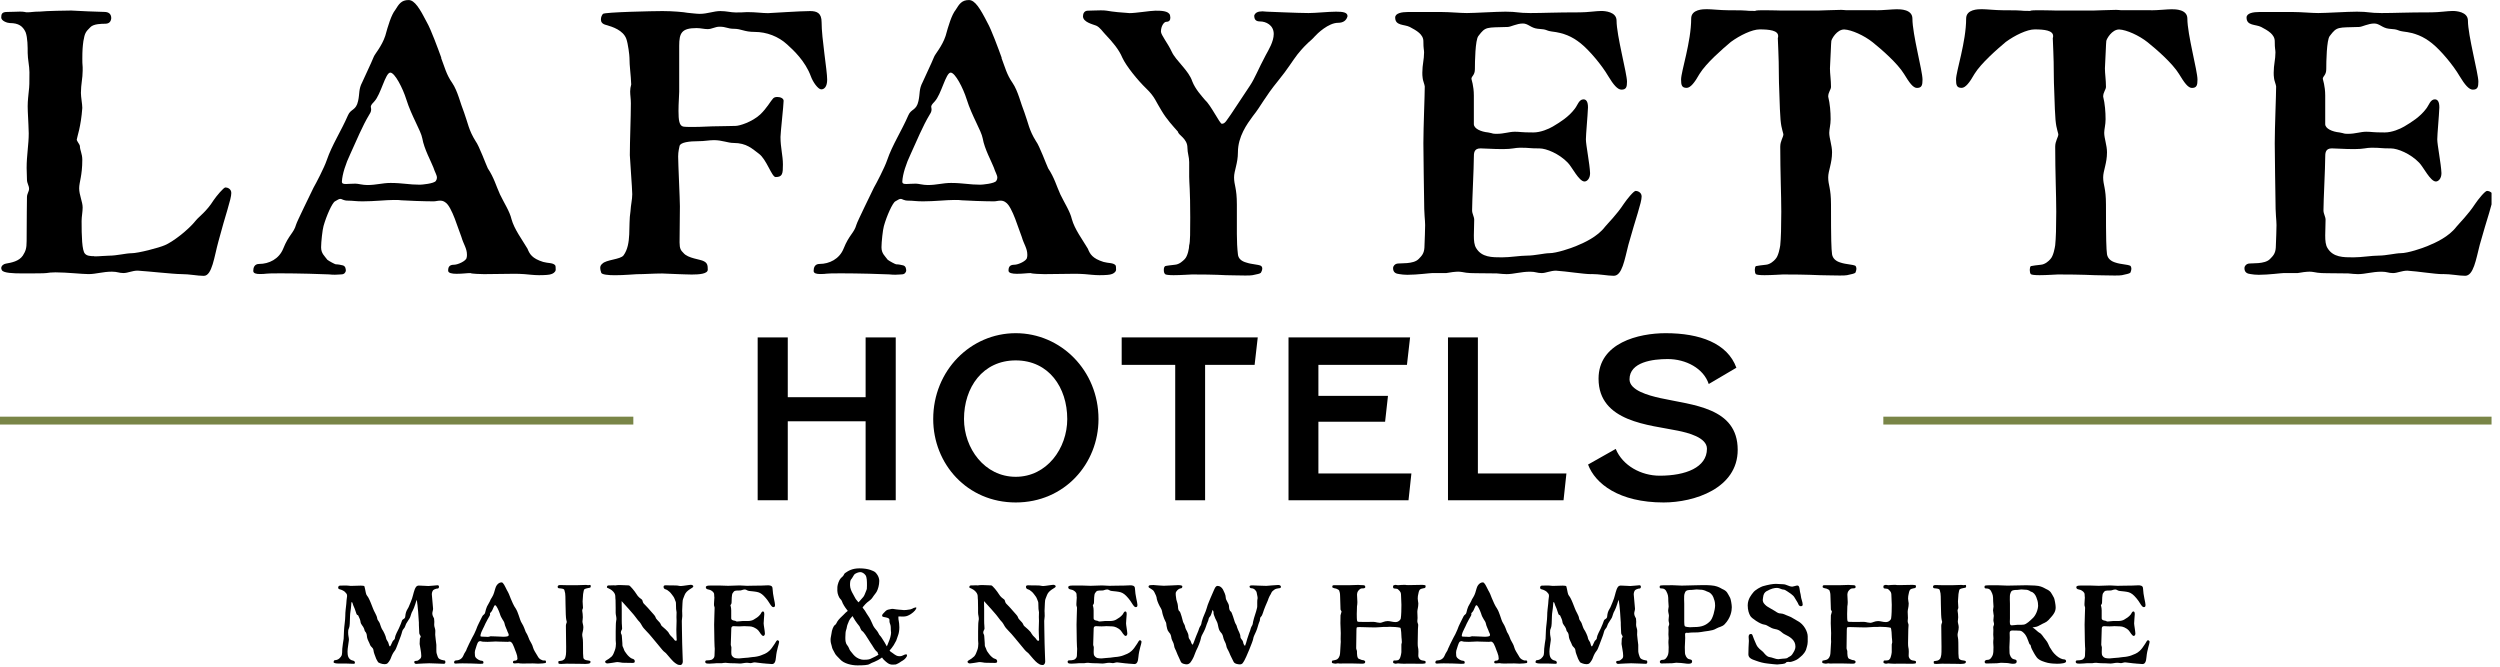
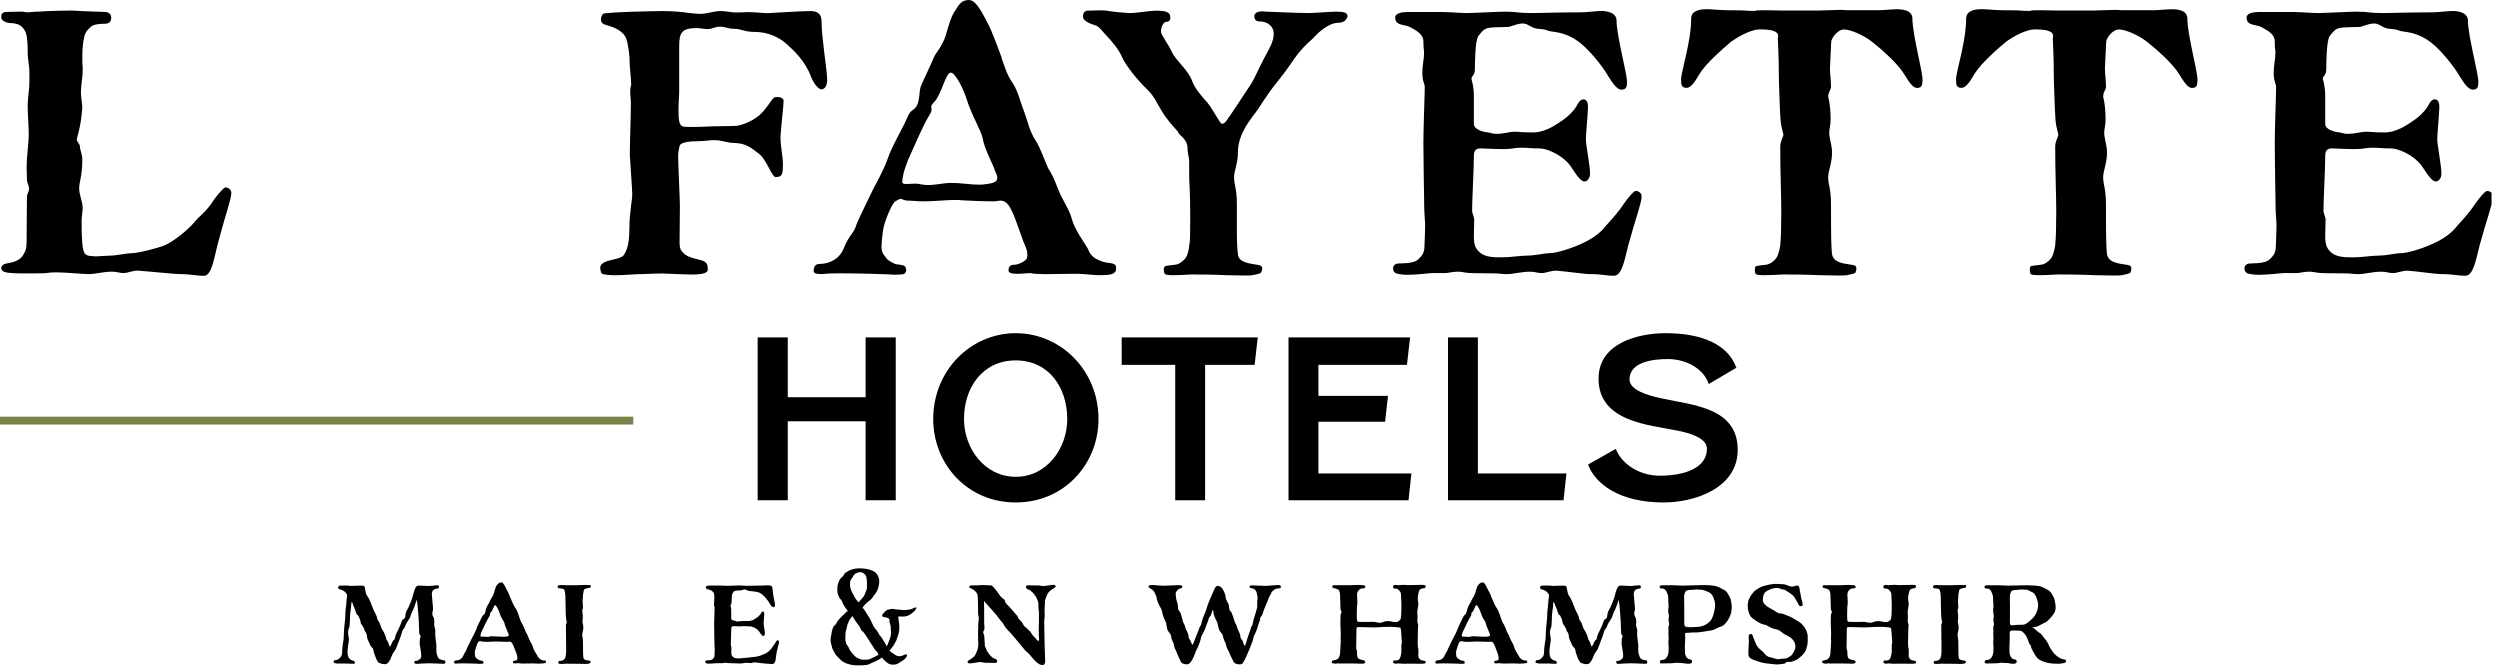
<svg xmlns="http://www.w3.org/2000/svg" width="150" height="40" viewBox="0 0 150 40" fill="none">
  <g clip-path="url(#clip0_5286_76310)">
    <path d="M5.668 15.383C5.961 15.383 6.315 15.34 6.546 15.34C7.005 15.34 7.569 15.194 7.882 15.194C8.3 15.194 9.552 14.861 9.888 14.713C10.347 14.525 11.287 13.816 11.768 13.209C11.935 13.001 12.395 12.688 12.813 12.018C12.981 11.768 13.419 11.246 13.523 11.246C13.648 11.246 13.878 11.329 13.878 11.58C13.878 11.956 13.523 12.896 13.106 14.483C12.855 15.381 12.73 16.551 12.229 16.551C11.832 16.551 11.393 16.446 10.872 16.446C10.413 16.446 8.909 16.278 8.262 16.238C7.928 16.238 7.677 16.383 7.405 16.383C7.132 16.383 7.049 16.3 6.715 16.3C6.171 16.3 5.755 16.446 5.316 16.446C4.94 16.446 4 16.341 3.333 16.341C3.102 16.341 2.914 16.361 2.789 16.383C2.684 16.404 1.932 16.404 1.724 16.404H1.285C0.804 16.404 0.219 16.383 0.116 16.216C0.096 16.173 0.074 16.133 0.074 16.09C0.074 15.945 0.219 15.84 0.345 15.819C0.7 15.757 1.139 15.674 1.368 15.338C1.535 15.067 1.598 14.92 1.598 14.461C1.598 13.27 1.618 11.954 1.618 11.829C1.618 11.62 1.744 11.495 1.744 11.327C1.744 11.139 1.618 10.994 1.618 10.783C1.618 10.595 1.598 10.219 1.598 10.074C1.598 9.322 1.724 8.675 1.724 8.006C1.703 7.191 1.661 6.774 1.661 6.376C1.661 6.042 1.703 5.729 1.724 5.499C1.766 5.185 1.766 4.955 1.766 4.33C1.766 3.974 1.661 3.535 1.661 3.182C1.661 2.828 1.661 2.262 1.535 1.928C1.368 1.572 1.117 1.384 0.595 1.384C0.45 1.384 0.074 1.259 0.074 1.051C0.074 0.842 0.116 0.717 0.429 0.717C0.743 0.717 0.973 0.697 1.182 0.697C1.287 0.697 1.39 0.697 1.475 0.717C1.517 0.737 1.6 0.737 1.683 0.737C1.851 0.737 2.017 0.695 2.393 0.695C2.748 0.653 4.105 0.632 4.273 0.632C4.606 0.653 5.943 0.715 6.256 0.715C6.527 0.715 6.675 0.841 6.675 1.091C6.654 1.322 6.529 1.425 6.299 1.425C6.131 1.425 5.609 1.425 5.421 1.633C5.15 1.904 5.088 1.967 5.003 2.468C4.96 2.782 4.94 3.032 4.94 3.512C4.94 3.679 4.94 3.845 4.96 4.033V4.242C4.96 4.7 4.855 5.056 4.855 5.578C4.855 5.829 4.938 6.245 4.938 6.476C4.855 7.624 4.625 8.208 4.605 8.376C4.605 8.459 4.793 8.689 4.793 8.752C4.793 9.023 4.938 9.211 4.938 9.587C4.938 10.547 4.75 10.924 4.75 11.3C4.75 11.696 4.959 12.114 4.959 12.448C4.959 12.719 4.896 12.992 4.896 13.263C4.896 14.14 4.916 15.058 5.104 15.226C5.209 15.351 5.418 15.371 5.668 15.371V15.383Z" fill="black" />
-     <path d="M26.468 3.478C26.677 4.022 26.782 4.481 27.137 4.982C27.471 5.484 27.618 6.194 27.847 6.758C28.077 7.384 28.118 7.803 28.536 8.47C28.745 8.741 29.163 9.889 29.268 10.1C29.644 10.664 29.77 11.165 30 11.666C30.251 12.188 30.584 12.689 30.689 13.148C30.857 13.755 31.316 14.36 31.65 14.924C31.775 15.237 31.921 15.508 32.59 15.716C32.883 15.799 33.154 15.758 33.3 15.904C33.342 15.947 33.342 16.05 33.342 16.197C33.322 16.343 33.154 16.428 33.071 16.448C32.988 16.49 32.695 16.511 32.339 16.511C32.046 16.511 31.712 16.468 31.462 16.448C31.253 16.428 31.023 16.428 30.752 16.428C30.23 16.428 29.624 16.448 29.04 16.448C28.852 16.448 28.288 16.428 28.225 16.385C27.994 16.385 27.766 16.428 27.39 16.428C27.119 16.428 26.889 16.385 26.889 16.24C26.889 16.031 26.951 15.884 27.244 15.884C27.475 15.884 27.976 15.653 27.996 15.465C28.017 15.403 28.017 15.34 28.017 15.277C28.017 14.901 27.808 14.651 27.683 14.212C27.515 13.816 27.119 12.395 26.723 12.144C26.617 12.061 26.514 12.039 26.409 12.039C26.264 12.039 26.138 12.081 26.013 12.081C25.469 12.081 24.343 12.039 24.092 12.018C23.947 11.998 23.862 11.998 23.633 11.998C23.152 11.998 22.465 12.081 21.753 12.081C21.357 12.081 21.169 12.039 20.896 12.039C20.582 12.039 20.54 11.934 20.415 11.934C20.352 11.934 20.269 11.976 20.101 12.079C19.934 12.162 19.58 12.957 19.412 13.561C19.349 13.77 19.266 14.522 19.266 14.835C19.266 15.211 19.475 15.357 19.642 15.587C19.747 15.67 20.101 15.858 20.144 15.858C20.311 15.858 20.457 15.9 20.562 15.921C20.73 15.963 20.75 16.129 20.75 16.254C20.73 16.337 20.667 16.463 20.479 16.463C20.374 16.463 20.291 16.483 20.103 16.483C19.998 16.483 19.895 16.483 19.727 16.463C19.371 16.442 17.847 16.4 16.824 16.4C15.696 16.4 16.072 16.442 15.593 16.442C15.362 16.442 15.196 16.4 15.196 16.254C15.196 16.066 15.259 15.836 15.552 15.836C16.136 15.836 16.743 15.543 16.994 14.916C17.327 14.081 17.62 13.996 17.766 13.475C17.808 13.307 18.664 11.574 18.811 11.261C18.957 11.01 19.458 10.05 19.605 9.611C19.919 8.691 20.463 7.878 20.879 6.916C21.047 6.52 21.36 6.645 21.486 6.059C21.591 5.578 21.506 5.37 21.736 4.931C21.987 4.367 22.218 3.908 22.426 3.406C22.488 3.239 22.907 2.78 23.115 2.153C23.283 1.547 23.471 0.9 23.722 0.586C23.93 0.253 24.077 0.002 24.516 0.002C24.872 0.002 25.185 0.503 25.622 1.359C25.852 1.755 26.291 2.946 26.479 3.467L26.468 3.478ZM22.457 6.09C22.289 6.258 22.249 6.341 22.249 6.404C22.249 6.446 22.269 6.509 22.269 6.549C22.269 6.654 22.249 6.737 22.164 6.863C21.725 7.593 21.392 8.43 21.016 9.244C20.745 9.808 20.535 10.455 20.514 10.894C20.514 11.019 20.597 11.04 20.765 11.04C20.89 11.04 21.078 11.019 21.329 11.019C21.497 11.019 21.747 11.102 22.039 11.102C22.582 11.102 22.936 10.977 23.438 10.977C24.147 10.977 24.544 11.082 25.193 11.082C25.298 11.082 26.05 11.019 26.153 10.852C26.195 10.789 26.216 10.726 26.216 10.664C26.216 10.496 26.09 10.33 26.007 10.057C25.882 9.724 25.443 8.929 25.338 8.302C25.255 7.843 24.691 6.966 24.378 5.963C24.17 5.296 23.689 4.356 23.418 4.356C23.124 4.356 22.853 5.672 22.457 6.088V6.09Z" fill="black" />
    <path d="M45.618 6.863C46.015 6.487 46.245 6.048 46.391 5.902C46.453 5.84 46.536 5.819 46.642 5.819C46.83 5.819 47.017 5.902 47.017 6.05C47.017 6.3 46.83 7.971 46.83 8.221C46.83 8.868 46.975 9.327 46.975 9.871C46.975 10.415 46.955 10.623 46.536 10.623C46.306 10.623 45.993 9.558 45.534 9.224C45.137 8.931 44.802 8.577 44.009 8.577C43.676 8.577 43.32 8.409 42.84 8.409C42.547 8.409 42.276 8.472 41.9 8.472C41.379 8.472 40.815 8.535 40.772 8.765C40.752 8.87 40.689 9.099 40.689 9.392C40.689 9.81 40.794 11.961 40.794 12.378C40.794 12.879 40.774 14.07 40.774 14.549C40.774 14.925 40.857 15.03 41.005 15.176C41.276 15.51 42.028 15.552 42.236 15.677C42.444 15.783 42.466 15.928 42.466 16.179C42.466 16.43 41.965 16.472 41.506 16.472C41.213 16.472 40.942 16.452 40.796 16.452C40.629 16.452 39.877 16.409 39.731 16.409C39.209 16.409 38.665 16.452 38.206 16.452C38.101 16.452 37.454 16.514 36.89 16.514C36.472 16.514 36.118 16.472 36.076 16.369C36.033 16.243 36.013 16.16 36.013 16.076C36.013 15.97 36.055 15.888 36.138 15.825C36.369 15.574 37.224 15.574 37.412 15.323C37.913 14.634 37.683 13.548 37.83 12.671C37.851 12.275 37.935 11.982 37.935 11.648C37.935 11.335 37.79 9.476 37.79 9.309C37.79 8.474 37.852 7.032 37.852 6.197C37.852 5.926 37.81 5.716 37.81 5.488C37.81 5.342 37.83 5.217 37.873 5.069C37.852 4.485 37.768 3.983 37.768 3.462C37.768 3.316 37.685 2.627 37.58 2.334C37.392 1.812 36.745 1.604 36.369 1.499C36.118 1.436 36.055 1.311 36.055 1.165C36.055 1.019 36.118 0.894 36.181 0.831C36.306 0.726 39.209 0.664 39.751 0.664C40.378 0.664 41.045 0.726 41.255 0.769C41.486 0.789 41.799 0.831 41.987 0.831C42.446 0.831 42.822 0.664 43.218 0.664C43.594 0.664 43.845 0.747 44.136 0.747C44.45 0.747 44.492 0.747 44.826 0.726C45.37 0.726 45.724 0.789 46.079 0.789C46.184 0.789 48.022 0.664 48.606 0.664C49.025 0.664 49.296 0.789 49.296 1.333C49.296 2.313 49.63 4.214 49.63 4.778C49.63 5.196 49.462 5.362 49.274 5.362C49.086 5.362 48.772 4.923 48.647 4.568C48.313 3.67 47.624 3.023 47.228 2.667C46.706 2.186 45.996 1.915 45.285 1.915C44.638 1.915 44.49 1.727 44.031 1.727C43.655 1.727 43.572 1.602 43.174 1.602C42.903 1.602 42.715 1.747 42.465 1.747C42.234 1.747 42.046 1.685 41.795 1.685C40.898 1.685 40.752 1.978 40.752 2.75V5.508C40.752 5.738 40.71 6.155 40.71 6.656C40.71 7.2 40.752 7.554 41.003 7.596C41.086 7.617 41.421 7.617 41.63 7.617C42.111 7.617 42.612 7.574 43.134 7.574C43.615 7.574 43.823 7.554 44.136 7.554C44.367 7.554 45.117 7.324 45.618 6.865V6.863Z" fill="black" />
    <path d="M60.09 3.478C60.299 4.022 60.404 4.481 60.759 4.982C61.093 5.484 61.24 6.194 61.469 6.758C61.7 7.384 61.74 7.803 62.158 8.47C62.367 8.741 62.785 9.889 62.89 10.1C63.266 10.664 63.392 11.165 63.622 11.666C63.873 12.188 64.206 12.689 64.311 13.148C64.479 13.755 64.938 14.36 65.272 14.924C65.397 15.237 65.543 15.508 66.212 15.716C66.505 15.799 66.776 15.758 66.922 15.904C66.964 15.947 66.964 16.05 66.964 16.197C66.944 16.343 66.776 16.428 66.693 16.448C66.61 16.49 66.317 16.511 65.961 16.511C65.668 16.511 65.335 16.468 65.084 16.448C64.876 16.428 64.645 16.428 64.374 16.428C63.852 16.428 63.246 16.448 62.662 16.448C62.474 16.448 61.91 16.428 61.847 16.385C61.617 16.385 61.388 16.428 61.012 16.428C60.741 16.428 60.511 16.385 60.511 16.24C60.511 16.031 60.573 15.884 60.866 15.884C61.097 15.884 61.598 15.653 61.618 15.465C61.639 15.403 61.639 15.34 61.639 15.277C61.639 14.901 61.43 14.651 61.305 14.212C61.137 13.816 60.741 12.395 60.345 12.144C60.24 12.061 60.136 12.039 60.031 12.039C59.886 12.039 59.76 12.081 59.635 12.081C59.091 12.081 57.965 12.039 57.714 12.018C57.569 11.998 57.484 11.998 57.255 11.998C56.774 11.998 56.087 12.081 55.375 12.081C54.979 12.081 54.791 12.039 54.518 12.039C54.205 12.039 54.162 11.934 54.037 11.934C53.974 11.934 53.891 11.976 53.724 12.079C53.556 12.162 53.202 12.957 53.034 13.561C52.971 13.77 52.889 14.522 52.889 14.835C52.889 15.211 53.097 15.357 53.264 15.587C53.37 15.67 53.724 15.858 53.766 15.858C53.934 15.858 54.079 15.9 54.184 15.921C54.352 15.963 54.372 16.129 54.372 16.254C54.352 16.337 54.289 16.463 54.101 16.463C53.996 16.463 53.913 16.483 53.725 16.483C53.62 16.483 53.517 16.483 53.349 16.463C52.993 16.442 51.469 16.4 50.446 16.4C49.318 16.4 49.694 16.442 49.215 16.442C48.984 16.442 48.818 16.4 48.818 16.254C48.818 16.066 48.881 15.836 49.174 15.836C49.758 15.836 50.365 15.543 50.616 14.916C50.949 14.081 51.242 13.996 51.388 13.475C51.43 13.307 52.286 11.574 52.433 11.261C52.579 11.01 53.08 10.05 53.228 9.611C53.541 8.691 54.085 7.878 54.501 6.916C54.669 6.52 54.983 6.645 55.108 6.059C55.213 5.578 55.128 5.37 55.358 4.931C55.609 4.367 55.84 3.908 56.048 3.406C56.111 3.239 56.529 2.78 56.737 2.153C56.905 1.547 57.093 0.9 57.344 0.586C57.552 0.253 57.7 0.002 58.138 0.002C58.494 0.002 58.807 0.503 59.244 1.359C59.475 1.755 59.913 2.946 60.101 3.467L60.09 3.478ZM56.081 6.09C55.913 6.258 55.873 6.341 55.873 6.404C55.873 6.446 55.893 6.509 55.893 6.549C55.893 6.654 55.873 6.737 55.788 6.863C55.349 7.593 55.016 8.43 54.64 9.244C54.369 9.808 54.158 10.455 54.138 10.894C54.138 11.019 54.221 11.04 54.389 11.04C54.514 11.04 54.702 11.019 54.953 11.019C55.121 11.019 55.371 11.102 55.663 11.102C56.206 11.102 56.56 10.977 57.062 10.977C57.771 10.977 58.168 11.082 58.817 11.082C58.922 11.082 59.674 11.019 59.777 10.852C59.819 10.789 59.84 10.726 59.84 10.664C59.84 10.496 59.714 10.33 59.631 10.057C59.506 9.724 59.067 8.929 58.962 8.302C58.879 7.843 58.315 6.966 58.002 5.963C57.794 5.296 57.312 4.356 57.041 4.356C56.748 4.356 56.477 5.672 56.081 6.088V6.09Z" fill="black" />
    <path d="M73.311 7.427C73.519 7.427 73.604 7.196 73.854 6.863L75.003 5.13C75.296 4.691 75.484 4.17 75.943 3.312C76.111 2.999 76.424 2.498 76.424 2.039C76.424 1.495 75.943 1.287 75.609 1.287C75.338 1.287 75.254 1.161 75.254 0.931C75.316 0.763 75.462 0.68 75.755 0.68C75.817 0.68 75.923 0.7 76.005 0.7C76.131 0.7 77.843 0.783 78.513 0.783C78.951 0.783 79.703 0.7 80.162 0.7C80.581 0.7 80.852 0.743 80.852 0.971C80.789 1.222 80.601 1.368 80.288 1.368C79.703 1.368 79.034 2.015 78.868 2.203C78.597 2.516 78.472 2.496 77.845 3.268C77.552 3.644 77.261 4.146 76.697 4.835C75.862 5.858 75.674 6.339 75.172 6.966C74.817 7.447 74.275 8.197 74.275 9.137C74.275 9.805 74.044 10.243 74.044 10.642C74.044 11.123 74.212 11.268 74.212 12.271V14.046C74.212 14.464 74.232 14.903 74.275 15.257C74.295 15.508 74.483 15.676 74.796 15.758C75.11 15.864 75.486 15.864 75.653 15.947C75.716 15.989 75.736 16.052 75.736 16.114C75.736 16.219 75.674 16.323 75.653 16.365C75.591 16.428 75.445 16.448 75.152 16.511C75.069 16.531 74.901 16.531 74.693 16.531C74.297 16.531 73.773 16.511 73.545 16.511C73.419 16.511 73.023 16.468 71.519 16.468C71.414 16.468 70.85 16.511 70.413 16.511C70.162 16.511 69.932 16.49 69.912 16.448C69.849 16.405 69.829 16.302 69.829 16.197C69.829 16.092 69.849 16.009 69.912 15.967C69.954 15.947 70.308 15.904 70.496 15.884C70.767 15.864 70.977 15.653 71.08 15.55C71.268 15.362 71.351 14.883 71.351 14.715C71.414 14.547 71.414 13.858 71.414 13.045C71.414 11.375 71.351 10.977 71.351 10.603V9.725C71.351 9.412 71.246 9.182 71.246 8.868C71.246 8.304 70.682 8.096 70.682 7.908C70.369 7.552 70.013 7.176 69.7 6.654C69.344 6.09 69.303 5.819 68.782 5.318C68.26 4.817 67.57 3.961 67.34 3.46C67.132 2.959 66.734 2.5 66.317 2.061C66.171 1.915 66.004 1.642 65.773 1.539C65.565 1.456 64.979 1.331 64.979 0.975C64.979 0.807 65.062 0.641 65.272 0.641C65.46 0.641 65.753 0.621 66.024 0.621C66.17 0.621 66.295 0.621 66.4 0.641C66.734 0.704 67.382 0.767 67.779 0.787C68.155 0.787 69.032 0.641 69.323 0.641C69.637 0.641 70.118 0.641 70.201 0.912L70.221 1.058C70.221 1.204 70.159 1.309 69.971 1.309C69.845 1.309 69.657 1.559 69.657 1.893C69.657 2.101 70.076 2.603 70.304 3.104C70.555 3.648 71.327 4.232 71.535 4.879C71.724 5.36 72.1 5.757 72.288 5.985C72.664 6.319 73.185 7.427 73.311 7.427Z" fill="black" />
    <path d="M95.469 16.448C95.01 16.448 93.987 16.28 93.36 16.24C93.027 16.24 92.754 16.385 92.503 16.385C92.21 16.385 92.147 16.302 91.814 16.302C91.25 16.302 90.833 16.448 90.394 16.448C90.227 16.448 90.061 16.428 89.81 16.405C88.619 16.385 88.265 16.405 87.972 16.363C87.827 16.343 87.659 16.3 87.491 16.3C87.323 16.3 86.97 16.343 86.782 16.383H85.947C85.801 16.383 85.029 16.488 84.442 16.488C84.254 16.488 84.087 16.468 83.961 16.446C83.773 16.426 83.585 16.363 83.585 16.09C83.585 15.945 83.711 15.84 83.816 15.819C84.024 15.777 84.798 15.862 85.11 15.548C85.298 15.36 85.443 15.215 85.465 14.859C85.486 14.378 85.508 13.711 85.508 13.502C85.508 13.169 85.445 12.959 85.445 11.873C85.445 11.58 85.403 9.576 85.403 8.594C85.403 7.611 85.486 5.733 85.486 5.189C85.486 5.106 85.36 4.793 85.36 4.688C85.34 4.562 85.34 4.457 85.34 4.354C85.34 3.873 85.445 3.582 85.445 3.143C85.445 2.975 85.403 2.955 85.403 2.476C85.403 2.057 84.984 1.829 84.588 1.618C84.254 1.451 83.711 1.556 83.711 1.054C83.711 0.783 84.129 0.721 84.463 0.721H86.509C86.99 0.721 87.615 0.783 88.013 0.783C88.472 0.783 89.768 0.7 90.332 0.7C91.064 0.7 91.041 0.783 91.814 0.783C92.629 0.783 93.255 0.741 94.8 0.741C95.259 0.741 95.781 0.658 96.074 0.658C96.282 0.658 96.994 0.7 96.994 1.242C96.994 2.12 97.62 4.417 97.62 4.898C97.62 5.211 97.578 5.379 97.287 5.379C97.056 5.379 96.805 5.086 96.492 4.564C96.116 3.917 95.364 3.019 94.842 2.601C94.321 2.183 93.819 1.974 93.11 1.891C92.691 1.829 92.901 1.766 92.252 1.724C91.856 1.681 91.689 1.41 91.375 1.41C90.999 1.41 90.643 1.618 90.457 1.618C89.183 1.661 89.141 1.576 88.702 2.162C88.514 2.393 88.494 3.707 88.494 4.146C88.494 4.522 88.286 4.564 88.286 4.73C88.286 4.772 88.431 5.148 88.431 5.733V7.445C88.431 7.716 88.85 7.904 89.288 7.947C89.644 8.009 89.497 8.029 89.81 8.029C90.249 8.029 90.542 7.904 90.896 7.904C91.23 7.904 91.23 7.947 92.002 7.947C92.441 7.947 92.922 7.738 93.171 7.591C93.589 7.34 94.111 7.027 94.487 6.525C94.654 6.317 94.737 5.961 95.008 5.961C95.154 5.961 95.279 6.066 95.279 6.442C95.259 6.986 95.154 8.05 95.154 8.363C95.154 8.697 95.384 9.825 95.405 10.389C95.405 10.723 95.217 10.89 95.071 10.89C94.737 10.89 94.319 10.013 94.068 9.762C93.547 9.218 92.774 8.905 92.376 8.905C91.729 8.905 91.812 8.863 91.207 8.863C90.894 8.863 90.748 8.946 90.184 8.946C89.537 8.946 89.119 8.903 88.828 8.903C88.431 8.903 88.431 9.196 88.431 9.447C88.431 10.074 88.326 12.037 88.326 12.621C88.326 12.829 88.452 12.997 88.452 13.185C88.452 13.519 88.431 13.832 88.431 14.125C88.431 14.439 88.452 14.71 88.577 14.898C88.911 15.441 89.517 15.441 90.122 15.441C90.623 15.441 91.207 15.336 91.646 15.336C92.085 15.336 92.669 15.191 92.962 15.191C93.381 15.191 94.256 14.898 94.592 14.752C95.051 14.564 95.845 14.208 96.304 13.604C96.472 13.395 96.994 12.894 97.432 12.225C97.6 11.974 98.017 11.453 98.142 11.453C98.247 11.453 98.498 11.536 98.498 11.786C98.498 12.162 98.142 13.102 97.703 14.689C97.473 15.587 97.327 16.547 96.826 16.547C96.45 16.547 95.991 16.442 95.469 16.442V16.448Z" fill="black" />
    <path d="M112.551 0.618C112.99 0.618 113.532 0.555 113.805 0.555C114.013 0.555 114.745 0.555 114.745 1.119C114.745 2.059 115.351 4.251 115.351 4.774C115.351 5.108 115.309 5.276 115.017 5.276C114.787 5.276 114.559 4.962 114.245 4.441C113.849 3.794 112.888 2.959 112.365 2.54C111.843 2.122 111.091 1.788 110.653 1.768C110.214 1.768 109.9 2.332 109.88 2.457C109.86 2.582 109.838 3.438 109.797 4.107C109.797 4.42 109.86 4.796 109.86 5.213C109.86 5.381 109.692 5.526 109.692 5.797C109.797 6.216 109.838 6.717 109.838 7.154C109.838 7.488 109.755 7.76 109.755 7.969C109.755 8.302 109.923 8.721 109.923 9.137C109.923 9.805 109.692 10.243 109.692 10.642C109.692 11.123 109.86 11.268 109.86 12.271C109.86 14.464 109.88 14.903 109.923 15.257C109.965 15.508 110.153 15.676 110.444 15.758C110.758 15.864 111.154 15.864 111.322 15.947C111.364 15.989 111.384 16.052 111.384 16.114C111.384 16.219 111.342 16.323 111.322 16.365C111.239 16.428 111.091 16.448 110.82 16.511C110.737 16.531 110.57 16.531 110.361 16.531C109.943 16.531 109.421 16.511 109.193 16.511C109.067 16.511 108.483 16.468 106.979 16.468C106.874 16.468 106.31 16.511 105.873 16.511C105.602 16.511 105.392 16.49 105.351 16.448C105.311 16.405 105.288 16.302 105.288 16.197C105.288 16.092 105.309 16.009 105.351 15.967C105.414 15.947 105.77 15.904 105.958 15.884C106.208 15.864 106.439 15.653 106.522 15.55C106.71 15.362 106.793 14.861 106.815 14.715C106.857 14.297 106.877 13.63 106.877 12.71C106.877 11.687 106.815 10.37 106.815 8.804C106.815 8.448 107.003 8.24 107.003 8.052C106.92 7.696 106.835 7.613 106.794 6.547C106.774 5.69 106.732 5.106 106.732 4.542C106.732 3.311 106.669 2.579 106.669 2.286C106.689 2.243 106.689 2.203 106.689 2.16C106.689 1.827 106.168 1.764 105.583 1.764C105.124 1.764 104.393 2.12 103.851 2.516C103.329 2.955 102.369 3.79 101.97 4.437C101.677 4.959 101.427 5.272 101.198 5.272C100.905 5.272 100.865 5.104 100.865 4.771C100.865 4.289 101.471 2.514 101.471 1.115C101.471 0.551 102.203 0.551 102.411 0.551C102.704 0.551 103.226 0.614 103.665 0.614C105.209 0.614 104.479 0.656 105.314 0.656C105.357 0.614 105.607 0.614 105.899 0.614C106.317 0.614 106.839 0.634 106.922 0.634H109.053C109.303 0.634 110.033 0.592 110.472 0.592C110.597 0.592 110.702 0.612 110.765 0.612H112.56L112.551 0.618Z" fill="black" />
    <path d="M129.049 0.618C129.488 0.618 130.029 0.555 130.302 0.555C130.511 0.555 131.242 0.555 131.242 1.119C131.242 2.059 131.849 4.251 131.849 4.774C131.849 5.108 131.806 5.276 131.515 5.276C131.285 5.276 131.056 4.962 130.743 4.441C130.347 3.794 129.386 2.959 128.863 2.54C128.341 2.122 127.589 1.788 127.15 1.768C126.711 1.768 126.398 2.332 126.378 2.457C126.358 2.582 126.335 3.438 126.295 4.107C126.295 4.42 126.358 4.796 126.358 5.213C126.358 5.381 126.19 5.526 126.19 5.797C126.295 6.216 126.335 6.717 126.335 7.154C126.335 7.488 126.253 7.76 126.253 7.969C126.253 8.302 126.42 8.721 126.42 9.137C126.42 9.805 126.19 10.243 126.19 10.642C126.19 11.123 126.358 11.268 126.358 12.271C126.358 14.464 126.378 14.903 126.42 15.257C126.463 15.508 126.651 15.676 126.942 15.758C127.255 15.864 127.652 15.864 127.819 15.947C127.862 15.989 127.882 16.052 127.882 16.114C127.882 16.219 127.84 16.323 127.819 16.365C127.736 16.428 127.589 16.448 127.318 16.511C127.235 16.531 127.067 16.531 126.859 16.531C126.441 16.531 125.919 16.511 125.69 16.511C125.565 16.511 124.981 16.468 123.476 16.468C123.371 16.468 122.807 16.511 122.37 16.511C122.1 16.511 121.889 16.49 121.849 16.448C121.808 16.405 121.786 16.302 121.786 16.197C121.786 16.092 121.806 16.009 121.849 15.967C121.911 15.947 122.267 15.904 122.455 15.884C122.706 15.864 122.936 15.653 123.019 15.55C123.207 15.362 123.29 14.861 123.312 14.715C123.355 14.297 123.375 13.63 123.375 12.71C123.375 11.687 123.312 10.37 123.312 8.804C123.312 8.448 123.5 8.24 123.5 8.052C123.417 7.696 123.333 7.613 123.292 6.547C123.272 5.69 123.229 5.106 123.229 4.542C123.229 3.311 123.167 2.579 123.167 2.286C123.187 2.243 123.187 2.203 123.187 2.16C123.187 1.827 122.665 1.764 122.081 1.764C121.622 1.764 120.89 2.12 120.348 2.516C119.827 2.955 118.866 3.79 118.468 4.437C118.175 4.959 117.924 5.272 117.696 5.272C117.403 5.272 117.362 5.104 117.362 4.771C117.362 4.289 117.969 2.514 117.969 1.115C117.969 0.551 118.7 0.551 118.909 0.551C119.202 0.551 119.723 0.614 120.162 0.614C121.707 0.614 120.977 0.656 121.812 0.656C121.854 0.614 122.105 0.614 122.396 0.614C122.815 0.614 123.336 0.634 123.419 0.634H125.55C125.801 0.634 126.531 0.592 126.97 0.592C127.095 0.592 127.2 0.612 127.263 0.612H129.058L129.049 0.618Z" fill="black" />
    <path d="M146.551 16.448C146.092 16.448 145.069 16.28 144.442 16.24C144.109 16.24 143.836 16.385 143.585 16.385C143.292 16.385 143.23 16.302 142.896 16.302C142.332 16.302 141.915 16.448 141.477 16.448C141.309 16.448 141.143 16.428 140.892 16.405C139.701 16.385 139.347 16.405 139.054 16.363C138.909 16.343 138.741 16.3 138.573 16.3C138.406 16.3 138.052 16.343 137.864 16.383H137.029C136.883 16.383 136.111 16.488 135.524 16.488C135.336 16.488 135.169 16.468 135.043 16.446C134.855 16.426 134.667 16.363 134.667 16.09C134.667 15.945 134.793 15.84 134.898 15.819C135.106 15.777 135.88 15.862 136.192 15.548C136.38 15.36 136.525 15.215 136.547 14.859C136.568 14.378 136.59 13.711 136.59 13.502C136.59 13.169 136.527 12.959 136.527 11.873C136.527 11.58 136.485 9.576 136.485 8.594C136.485 7.611 136.568 5.733 136.568 5.189C136.568 5.106 136.442 4.793 136.442 4.688C136.422 4.562 136.422 4.457 136.422 4.354C136.422 3.873 136.527 3.582 136.527 3.143C136.527 2.975 136.485 2.955 136.485 2.476C136.485 2.057 136.066 1.829 135.67 1.618C135.336 1.451 134.793 1.556 134.793 1.054C134.793 0.783 135.211 0.721 135.545 0.721H137.591C138.072 0.721 138.697 0.783 139.095 0.783C139.554 0.783 140.85 0.7 141.414 0.7C142.146 0.7 142.124 0.783 142.896 0.783C143.711 0.783 144.337 0.741 145.882 0.741C146.341 0.741 146.865 0.658 147.156 0.658C147.364 0.658 148.076 0.7 148.076 1.242C148.076 2.12 148.702 4.417 148.702 4.898C148.702 5.211 148.66 5.379 148.369 5.379C148.138 5.379 147.888 5.086 147.574 4.564C147.198 3.917 146.446 3.019 145.924 2.601C145.403 2.183 144.901 1.974 144.192 1.891C143.773 1.829 143.983 1.766 143.335 1.724C142.938 1.681 142.771 1.41 142.457 1.41C142.081 1.41 141.725 1.618 141.539 1.618C140.265 1.661 140.223 1.576 139.784 2.162C139.596 2.393 139.576 3.707 139.576 4.146C139.576 4.522 139.368 4.564 139.368 4.73C139.368 4.772 139.513 5.148 139.513 5.733V7.445C139.513 7.716 139.932 7.904 140.371 7.947C140.726 8.009 140.579 8.029 140.892 8.029C141.331 8.029 141.624 7.904 141.978 7.904C142.312 7.904 142.312 7.947 143.084 7.947C143.523 7.947 144.004 7.738 144.253 7.591C144.671 7.34 145.193 7.027 145.569 6.525C145.736 6.317 145.819 5.961 146.09 5.961C146.236 5.961 146.361 6.066 146.361 6.442C146.341 6.986 146.236 8.05 146.236 8.363C146.236 8.697 146.466 9.825 146.487 10.389C146.487 10.723 146.299 10.89 146.153 10.89C145.819 10.89 145.401 10.013 145.15 9.762C144.629 9.218 143.856 8.905 143.458 8.905C142.811 8.905 142.894 8.863 142.289 8.863C141.976 8.863 141.83 8.946 141.266 8.946C140.619 8.946 140.201 8.903 139.91 8.903C139.513 8.903 139.513 9.196 139.513 9.447C139.513 10.074 139.408 12.037 139.408 12.621C139.408 12.829 139.534 12.997 139.534 13.185C139.534 13.519 139.513 13.832 139.513 14.125C139.513 14.439 139.534 14.71 139.659 14.898C139.993 15.441 140.599 15.441 141.204 15.441C141.705 15.441 142.289 15.336 142.728 15.336C143.167 15.336 143.751 15.191 144.044 15.191C144.463 15.191 145.338 14.898 145.674 14.752C146.133 14.564 146.927 14.208 147.386 13.604C147.554 13.395 148.076 12.894 148.514 12.225C148.682 11.974 149.099 11.453 149.224 11.453C149.329 11.453 149.58 11.536 149.58 11.786C149.58 12.162 149.224 13.102 148.785 14.689C148.555 15.587 148.409 16.547 147.908 16.547C147.532 16.547 147.073 16.442 146.551 16.442V16.448Z" fill="black" />
    <path d="M53.744 20.245V30.015H51.937V25.277H47.266V30.015H45.46V20.245H47.266V23.832H51.937V20.245H53.744Z" fill="black" />
    <path d="M65.91 25.143C65.91 27.832 63.862 30.148 60.944 30.148C58.026 30.148 55.993 27.832 55.993 25.143C55.993 22.225 58.242 19.991 60.944 19.991C63.646 19.991 65.91 22.225 65.91 25.143ZM57.84 25.143C57.84 26.896 59.071 28.608 60.944 28.608C62.817 28.608 64.035 26.896 64.035 25.143C64.035 23.242 62.923 21.624 60.944 21.624C58.964 21.624 57.84 23.244 57.84 25.143Z" fill="black" />
    <path d="M67.301 20.245H75.465L75.277 21.891H72.306V30.015H70.513V21.891H67.301V20.245Z" fill="black" />
    <path d="M84.511 30.015H77.311V20.245H84.605L84.417 21.891H79.104V23.751H83.279L83.106 25.303H79.104V28.407H84.684L84.511 30.013V30.015Z" fill="black" />
    <path d="M93.812 30.015H86.879V20.245H88.673V28.409H93.985L93.812 30.015Z" fill="black" />
    <path d="M96.944 26.936C97.359 27.941 98.47 28.542 99.58 28.542C101.145 28.542 102.417 28.046 102.417 26.924C102.417 26.241 101.252 25.959 100.664 25.84C98.99 25.491 95.913 25.331 95.913 22.721C95.913 20.566 98.323 19.991 99.941 19.991C101.989 19.991 103.648 20.593 104.183 22.064L102.524 23.041C102.216 22.105 101.158 21.543 100.061 21.543C99.178 21.543 97.771 21.716 97.771 22.761C97.771 23.418 98.896 23.725 99.618 23.886C101.545 24.313 104.262 24.435 104.262 26.99C104.262 29.305 101.652 30.148 99.819 30.148C97.143 30.148 95.711 29.023 95.283 27.873L96.942 26.936H96.944Z" fill="black" />
    <path d="M0 25.472V25H38V25.472H0Z" fill="#798547" />
-     <path d="M113 25.472V25H151V25.472H113Z" fill="#798547" />
    <path d="M25.104 35.132C25.231 35.132 25.609 35.161 25.707 35.161C25.827 35.161 26.166 35.115 26.249 35.115C26.286 35.115 26.339 35.13 26.339 35.198C26.339 35.288 26.31 35.318 26.195 35.318C26.166 35.318 26.029 35.371 25.985 35.416C25.939 35.477 25.91 35.567 25.91 35.664C25.91 35.687 25.917 35.701 25.985 36.523C25.985 36.629 25.939 36.704 25.939 36.809C25.939 36.946 26.015 37.027 26.044 37.11C26.052 37.178 26.059 37.254 26.059 37.298L26.052 37.493C26.052 37.62 26.12 37.72 26.12 37.847C26.12 37.923 26.113 38.005 26.113 38.089C26.113 38.171 26.166 38.533 26.181 38.691V38.984C26.181 39.075 26.181 39.158 26.21 39.241C26.264 39.384 26.256 39.429 26.33 39.511C26.391 39.572 26.594 39.624 26.64 39.624C26.708 39.624 26.715 39.646 26.723 39.722C26.723 39.805 26.693 39.827 26.61 39.827C26.527 39.827 25.954 39.797 25.773 39.797H25.736C25.639 39.805 25.148 39.812 25.058 39.827C25.036 39.834 25.012 39.834 24.99 39.834C24.922 39.834 24.854 39.812 24.854 39.714C24.854 39.654 24.973 39.646 25.012 39.646C25.088 39.646 25.117 39.593 25.193 39.541C25.261 39.495 25.276 39.421 25.276 39.346C25.276 39.111 25.2 38.833 25.178 38.638L25.193 38.313C25.193 38.313 25.246 38.208 25.246 38.201C25.231 38.125 25.156 38.057 25.156 37.991C25.141 37.583 25.134 37.6 25.134 37.508C25.134 37.357 25.134 37.305 25.126 37.259L25.089 36.71C25.089 36.627 25.021 36.002 24.999 35.987C24.999 35.987 24.848 36.499 24.765 36.634C24.667 36.785 24.645 36.966 24.592 37.071C24.531 37.183 24.418 37.327 24.365 37.432C24.319 37.523 24.304 37.65 24.214 37.733C24.123 37.823 24.123 37.967 24.048 38.162C23.936 38.433 23.77 38.946 23.701 39.021C23.641 39.104 23.582 39.172 23.506 39.346C23.43 39.526 23.445 39.541 23.333 39.7C23.265 39.782 23.242 39.851 23.076 39.851C22.881 39.851 22.693 39.746 22.686 39.731C22.656 39.677 22.566 39.543 22.535 39.43C22.505 39.333 22.422 39.174 22.407 39.008C22.378 38.835 22.264 38.842 22.205 38.691C22.159 38.555 22.039 38.367 22.024 38.24C22.009 38.112 22.009 38.044 21.948 37.939C21.851 37.842 21.888 37.819 21.836 37.698C21.79 37.571 21.641 37.456 21.633 37.314C21.611 37.17 21.572 37.104 21.513 36.975C21.477 36.848 21.423 36.968 21.37 36.78C21.316 36.592 21.242 36.418 21.196 36.321C21.174 36.245 21.136 36.118 21.106 36.118C21.084 36.118 21.069 36.276 21.069 36.352C21.054 36.593 21.001 36.774 21.001 36.999C20.994 37.097 20.994 37.187 20.986 37.414C20.979 37.677 20.903 37.731 20.896 37.814C20.889 37.867 20.889 37.911 20.889 37.958C20.889 38.153 20.935 38.243 20.935 38.38C20.935 38.402 20.927 38.433 20.927 38.455C20.913 38.621 20.852 38.9 20.852 39.088C20.852 39.246 20.866 39.29 20.874 39.336C20.889 39.449 20.994 39.6 21.16 39.63C21.25 39.652 21.296 39.683 21.296 39.766C21.296 39.819 21.259 39.827 21.198 39.827C21.123 39.827 20.874 39.812 20.769 39.812H20.31C20.173 39.812 20.024 39.79 20.017 39.736C20.017 39.676 20.039 39.609 20.1 39.609C20.197 39.609 20.295 39.563 20.356 39.511C20.431 39.443 20.483 39.375 20.507 39.309C20.522 39.211 20.536 39.15 20.536 38.925C20.551 38.715 20.597 38.496 20.619 38.33L20.642 37.81C20.649 37.607 20.717 37.193 20.717 36.951C20.717 36.695 20.754 36.468 20.778 36.229C20.785 36.092 20.8 35.919 20.824 35.777V35.74C20.824 35.62 20.763 35.604 20.704 35.523C20.667 35.469 20.485 35.379 20.404 35.364C20.358 35.357 20.291 35.327 20.291 35.274C20.291 35.213 20.306 35.137 20.404 35.137C20.472 35.137 20.614 35.13 20.735 35.13C20.796 35.13 20.848 35.13 20.879 35.137C20.962 35.152 21.045 35.152 21.121 35.152C21.323 35.152 21.497 35.137 21.641 35.137C21.753 35.137 21.851 35.145 21.867 35.183C21.882 35.206 21.936 35.515 21.943 35.537C21.972 35.733 22.063 35.764 22.116 35.884C22.206 36.05 22.297 36.299 22.38 36.509C22.433 36.675 22.614 36.931 22.629 37.089C22.629 37.187 22.734 37.277 22.78 37.383C22.809 37.465 22.885 37.707 22.931 37.766C22.992 37.834 23.165 38.203 23.165 38.293C23.165 38.361 23.255 38.459 23.292 38.542C23.338 38.73 23.368 38.783 23.397 38.783C23.427 38.783 23.465 38.678 23.541 38.52C23.602 38.369 23.692 38.415 23.7 38.249C23.7 38.158 23.88 37.797 23.934 37.7C24.017 37.526 24.085 37.338 24.122 37.233C24.159 37.128 24.31 37.15 24.317 36.977C24.332 36.796 24.37 36.676 24.453 36.54C24.544 36.404 24.551 36.313 24.642 36.125C24.71 35.945 24.747 35.869 24.785 35.696C24.831 35.537 24.905 35.147 25.086 35.139H25.115L25.104 35.132Z" fill="black" />
    <path d="M30.634 35.893C30.702 36.059 30.829 36.359 30.944 36.511C31.034 36.662 31.064 36.76 31.124 36.925C31.2 37.113 31.207 37.242 31.335 37.438C31.395 37.513 31.523 37.852 31.545 37.921C31.657 38.087 31.703 38.238 31.764 38.387C31.847 38.546 31.945 38.688 31.974 38.824C32.02 39.012 32.155 39.185 32.252 39.358C32.299 39.449 32.365 39.561 32.562 39.622C32.584 39.63 32.616 39.63 32.689 39.63C32.712 39.63 32.726 39.63 32.743 39.644C32.758 39.659 32.758 39.69 32.758 39.735C32.758 39.749 32.75 39.771 32.728 39.781C32.691 39.795 32.465 39.819 32.284 39.819C32.201 39.819 32.118 39.805 31.974 39.805C31.869 39.805 31.432 39.812 31.364 39.812C31.311 39.812 31.137 39.805 31.123 39.79C31.101 39.79 31.003 39.797 30.995 39.797C30.959 39.805 30.92 39.805 30.89 39.805C30.822 39.805 30.778 39.79 30.778 39.744C30.778 39.683 30.8 39.639 30.883 39.639C30.966 39.639 31.049 39.609 31.049 39.511C31.049 39.475 31.034 39.465 31.034 39.399C31.034 39.316 30.981 39.233 30.966 39.15C30.905 39.03 30.793 38.608 30.673 38.533C30.636 38.503 30.612 38.496 30.582 38.496C30.546 38.496 30.507 38.511 30.463 38.511C30.304 38.511 29.965 38.503 29.889 38.496C29.843 38.489 29.829 38.489 29.753 38.489C29.609 38.489 29.467 38.511 29.255 38.511C29.136 38.503 29.075 38.503 28.999 38.503C28.909 38.503 28.863 38.466 28.811 38.466C28.782 38.466 28.743 38.481 28.699 38.512C28.652 38.542 28.555 38.852 28.503 39.032C28.496 39.054 28.488 39.1 28.488 39.145C28.488 39.206 28.496 39.264 28.496 39.318C28.496 39.438 28.586 39.506 28.691 39.574C28.728 39.596 28.818 39.635 28.835 39.635C28.881 39.635 28.925 39.65 28.955 39.657C29.001 39.672 29.008 39.725 29.008 39.755C29.008 39.777 29.001 39.823 28.94 39.823C28.911 39.823 28.857 39.83 28.782 39.83C28.745 39.83 28.699 39.83 28.645 39.823C28.547 39.816 28.057 39.801 27.742 39.801C27.605 39.801 27.508 39.801 27.471 39.808C27.434 39.816 27.388 39.816 27.358 39.816C27.29 39.816 27.246 39.801 27.246 39.755C27.246 39.701 27.268 39.628 27.344 39.628C27.524 39.628 27.705 39.545 27.788 39.364C27.886 39.115 27.969 39.086 28.007 38.927C28.022 38.881 28.271 38.363 28.324 38.273C28.37 38.205 28.52 37.911 28.566 37.782C28.656 37.504 28.807 37.263 28.935 36.984C28.988 36.864 29.078 36.901 29.115 36.728C29.152 36.584 29.161 36.525 29.22 36.389C29.303 36.223 29.386 36.118 29.44 35.967C29.462 35.921 29.591 35.748 29.642 35.567C29.703 35.379 29.733 35.213 29.801 35.123C29.869 35.025 29.967 34.942 30.094 34.942C30.199 34.942 30.289 35.16 30.418 35.416C30.494 35.535 30.584 35.74 30.638 35.899L30.634 35.893ZM29.458 36.728C29.412 36.774 29.397 36.796 29.397 36.818C29.397 36.833 29.405 36.841 29.405 36.864C29.405 36.889 29.397 36.911 29.375 36.955C29.322 37.038 29.263 37.143 29.263 37.15C29.15 37.346 29.097 37.475 29.021 37.641L29.006 37.663C28.924 37.821 28.826 38.031 28.826 38.153C28.826 38.19 28.863 38.199 28.938 38.199C29.126 38.199 29.195 38.214 29.277 38.214C29.331 38.214 29.421 38.177 29.429 38.177H29.475C29.535 38.177 29.602 38.184 29.701 38.184C29.912 38.184 30.033 38.206 30.221 38.206C30.251 38.206 30.477 38.199 30.507 38.146C30.522 38.123 30.522 38.099 30.522 38.085C30.522 38.031 30.485 37.98 30.453 37.904C30.431 37.806 30.295 37.572 30.265 37.384C30.236 37.248 30.07 37.113 29.987 36.811C29.919 36.616 29.784 36.313 29.709 36.313C29.626 36.313 29.582 36.599 29.46 36.728H29.458Z" fill="black" />
    <path d="M34.656 35.11H34.686C34.769 35.11 35.017 35.095 35.16 35.095C35.206 35.095 35.279 35.11 35.296 35.11C35.333 35.11 35.342 35.095 35.401 35.095C35.43 35.095 35.447 35.132 35.447 35.17C35.447 35.209 35.432 35.254 35.401 35.261C35.34 35.283 35.167 35.29 35.069 35.351C35.023 35.381 35.016 35.502 34.986 35.644C34.979 35.681 34.971 35.937 34.957 36.081C34.957 36.218 34.979 36.33 34.979 36.465C34.979 36.518 34.933 36.562 34.933 36.638C34.955 36.767 34.97 36.909 34.97 37.038C34.97 37.143 34.947 37.226 34.947 37.287C34.947 37.384 35.001 37.506 35.001 37.633C35.001 37.836 34.933 37.965 34.933 38.085C34.933 38.221 34.979 38.265 34.979 38.56C34.979 39.215 34.986 39.351 35.001 39.456C35.008 39.524 35.062 39.576 35.16 39.607C35.25 39.63 35.362 39.63 35.408 39.661C35.423 39.668 35.43 39.683 35.43 39.707C35.43 39.736 35.416 39.775 35.408 39.782C35.362 39.821 35.242 39.836 35.123 39.836C35.003 39.836 34.852 39.829 34.783 39.829C34.746 39.829 34.452 39.821 34 39.821C33.971 39.821 33.805 39.836 33.676 39.836C33.593 39.836 33.532 39.829 33.517 39.814C33.502 39.799 33.502 39.76 33.502 39.731C33.502 39.701 33.502 39.677 33.517 39.67C33.532 39.663 33.637 39.648 33.698 39.641C33.773 39.633 33.842 39.572 33.871 39.543C33.924 39.489 33.939 39.347 33.954 39.294C33.969 39.248 33.969 39.038 33.969 38.796C33.969 38.306 33.954 38.186 33.954 37.539C33.954 37.434 34.007 37.373 34.007 37.312C33.985 37.207 33.961 37.183 33.947 36.868C33.939 36.612 33.932 36.439 33.932 36.273C33.932 35.858 33.917 35.633 33.91 35.602C33.873 35.475 33.873 35.384 33.834 35.36C33.797 35.331 33.698 35.307 33.646 35.307C33.594 35.307 33.51 35.292 33.495 35.285C33.48 35.277 33.458 35.246 33.458 35.209C33.458 35.18 33.473 35.141 33.511 35.119C33.526 35.104 33.594 35.104 33.677 35.104C33.805 35.104 33.956 35.111 33.987 35.111H34.658L34.656 35.11Z" fill="black" />
-     <path d="M40.931 36.684C40.931 36.789 40.938 36.894 40.938 36.962C40.938 37.075 40.909 37.15 40.909 37.248C40.909 37.587 40.916 37.655 40.916 37.76C40.916 38.031 40.931 38.324 40.931 38.59C40.931 38.817 40.968 39.517 40.968 39.69C40.968 39.766 40.931 39.901 40.817 39.901C40.651 39.901 40.606 39.84 40.507 39.781C40.402 39.72 40.092 39.351 40.024 39.268C39.934 39.141 39.843 39.124 39.738 38.99C39.535 38.734 39.287 38.455 39.113 38.236C38.903 37.965 38.623 37.731 38.533 37.565C38.413 37.347 38.359 37.294 38.276 37.211C38.208 37.128 38.05 36.901 37.937 36.782C37.891 36.721 37.637 36.442 37.298 36.066C37.298 36.232 37.305 36.413 37.305 36.601V37.233C37.305 37.543 37.327 37.504 37.327 37.716C37.327 37.784 37.252 37.836 37.252 37.95C37.252 38.055 37.312 38.048 37.312 38.184C37.312 38.289 37.342 38.494 37.342 38.599C37.342 38.826 37.357 38.75 37.417 38.916C37.471 39.089 37.508 39.104 37.591 39.226C37.674 39.346 37.801 39.453 37.877 39.497C37.945 39.534 38.087 39.534 38.087 39.685C38.087 39.76 38.033 39.775 37.943 39.775C37.882 39.775 37.799 39.768 37.506 39.768C37.401 39.768 37.296 39.768 37.181 39.738C37.128 39.731 37.091 39.724 37.054 39.724C36.942 39.724 36.852 39.76 36.73 39.77C36.625 39.777 36.527 39.806 36.452 39.806C36.415 39.806 36.383 39.799 36.361 39.784C36.324 39.762 36.308 39.738 36.308 39.709C36.308 39.672 36.337 39.641 36.383 39.618C36.474 39.572 36.603 39.482 36.708 39.384C36.806 39.279 36.844 39.128 36.888 39.023C36.942 38.903 36.957 38.706 36.957 38.623C36.957 38.54 36.942 38.465 36.942 38.413V37.878C36.942 37.788 36.949 37.637 36.949 37.524C36.949 37.314 36.986 37.185 36.986 37.148C36.986 36.997 36.94 36.892 36.94 36.765V36.472C36.94 36.345 36.94 36.179 36.933 35.998C36.933 35.908 36.918 35.991 36.918 35.779C36.918 35.725 36.903 35.613 36.798 35.501C36.595 35.283 36.415 35.298 36.415 35.237C36.415 35.169 36.444 35.124 36.527 35.124H36.617C36.686 35.124 36.754 35.117 36.82 35.117C36.85 35.117 36.888 35.117 36.918 35.124C36.993 35.11 37.084 35.102 37.181 35.102C37.377 35.102 37.589 35.124 37.731 35.124C37.806 35.124 38.107 35.508 38.168 35.615C38.304 35.849 38.439 35.908 38.507 35.969C38.575 36.022 38.536 36.142 38.658 36.247C38.763 36.352 38.975 36.579 39.065 36.691C39.156 36.804 39.314 36.947 39.336 37.038C39.351 37.136 39.502 37.248 39.578 37.347C39.661 37.445 39.646 37.499 39.705 37.558C39.781 37.618 40.105 37.897 40.135 37.995C40.188 38.092 40.262 38.175 40.376 38.28C40.474 38.385 40.466 38.446 40.557 38.446C40.593 38.446 40.603 38.424 40.603 38.385C40.603 38.346 40.595 38.302 40.595 38.258C40.588 38.009 40.581 37.987 40.581 37.768C40.581 37.587 40.595 37.421 40.595 37.255C40.595 37.089 40.588 37.053 40.588 37.021C40.588 36.931 40.595 36.877 40.595 36.736C40.588 36.623 40.566 36.606 40.566 36.54C40.566 36.442 40.559 36.382 40.559 36.291C40.559 36.065 40.544 36.14 40.49 35.967C40.429 35.801 40.393 35.786 40.31 35.666C40.227 35.547 40.099 35.44 40.024 35.395C39.956 35.358 39.814 35.358 39.814 35.207C39.814 35.132 39.867 35.117 39.958 35.117C40.018 35.117 40.101 35.124 40.175 35.124C40.522 35.124 40.619 35.124 40.724 35.147C40.778 35.161 40.822 35.161 40.868 35.161C40.973 35.161 41.056 35.132 41.169 35.124C41.274 35.117 41.364 35.088 41.447 35.088C41.484 35.088 41.515 35.095 41.545 35.11C41.581 35.124 41.598 35.156 41.598 35.178C41.598 35.215 41.561 35.254 41.515 35.276C41.432 35.322 41.296 35.412 41.198 35.51C41.093 35.615 41.054 35.766 41.01 35.871C40.964 35.976 40.949 36.074 40.949 36.188C40.949 36.315 40.927 36.625 40.927 36.693L40.931 36.684Z" fill="black" />
    <path d="M45.917 39.81C45.781 39.81 45.473 39.757 45.285 39.742C45.187 39.742 45.104 39.788 45.029 39.788C44.946 39.788 44.923 39.766 44.826 39.766C44.66 39.766 44.533 39.812 44.404 39.812C44.299 39.812 44.201 39.805 44.087 39.797C43.877 39.79 43.77 39.797 43.679 39.782C43.642 39.775 43.589 39.768 43.543 39.768C43.489 39.768 43.384 39.775 43.324 39.79H43.014C42.977 39.79 42.743 39.819 42.562 39.819C42.509 39.819 42.465 39.819 42.426 39.812C42.372 39.805 42.313 39.782 42.313 39.707C42.313 39.661 42.35 39.624 42.382 39.624C42.442 39.617 42.675 39.631 42.765 39.541C42.826 39.488 42.863 39.443 42.87 39.338C42.877 39.194 42.885 38.999 42.885 38.931C42.885 38.833 42.863 38.772 42.863 38.448C42.863 38.358 42.848 37.762 42.848 37.477C42.848 37.176 42.877 36.625 42.877 36.459C42.877 36.437 42.84 36.339 42.84 36.315V36.218C42.84 36.074 42.863 35.983 42.863 35.849C42.863 35.803 42.848 35.795 42.848 35.654C42.848 35.534 42.697 35.434 42.606 35.397C42.509 35.36 42.35 35.375 42.35 35.231C42.35 35.148 42.477 35.134 42.577 35.134H43.248C43.392 35.134 43.572 35.148 43.692 35.148C43.829 35.148 44.212 35.126 44.378 35.126C44.605 35.126 44.597 35.148 44.822 35.148C45.071 35.148 45.244 35.134 45.703 35.134C45.84 35.134 45.989 35.119 46.072 35.119C46.14 35.119 46.343 35.119 46.35 35.285C46.372 35.751 46.501 36.144 46.501 36.286C46.501 36.383 46.487 36.429 46.396 36.429C46.328 36.429 46.26 36.339 46.162 36.181C46.05 35.993 45.877 35.781 45.718 35.654C45.559 35.534 45.454 35.517 45.235 35.488C45.115 35.473 45.145 35.473 44.957 35.458C44.837 35.451 44.783 35.368 44.693 35.368C44.581 35.368 44.474 35.429 44.415 35.429C44.076 35.429 44.068 35.429 43.956 35.594C43.902 35.663 43.895 36.024 43.895 36.151C43.895 36.264 43.827 36.278 43.827 36.324C43.827 36.332 43.873 36.444 43.873 36.625V37.108C43.873 37.183 43.956 37.228 44.083 37.244C44.188 37.259 44.136 37.29 44.227 37.29C44.363 37.29 44.446 37.261 44.551 37.261H44.876C45.012 37.261 45.154 37.222 45.222 37.178C45.349 37.102 45.508 37.012 45.622 36.861C45.676 36.793 45.69 36.688 45.781 36.688C45.818 36.688 45.856 36.724 45.856 36.831V36.861C45.849 36.997 45.819 37.312 45.819 37.403C45.819 37.501 45.888 37.847 45.895 38.013C45.895 38.111 45.834 38.157 45.797 38.157C45.692 38.157 45.571 37.901 45.497 37.825C45.338 37.659 45.113 37.583 44.992 37.583C44.804 37.583 44.826 37.569 44.645 37.569C44.555 37.569 44.509 37.583 44.345 37.583C44.149 37.583 44.096 37.569 44.013 37.569C43.893 37.569 43.877 37.652 43.877 37.735C43.877 37.915 43.847 38.503 43.847 38.676C43.847 38.737 43.884 38.789 43.884 38.842C43.884 38.947 43.877 39.045 43.877 39.128C43.877 39.211 43.884 39.287 43.913 39.338C44.026 39.504 44.162 39.504 44.365 39.504C44.47 39.504 44.643 39.467 44.772 39.467C44.909 39.467 45.082 39.421 45.172 39.421C45.292 39.421 45.556 39.368 45.655 39.324C45.792 39.27 45.987 39.211 46.153 39.053C46.273 38.94 46.341 38.842 46.47 38.645L46.485 38.623C46.531 38.54 46.605 38.413 46.643 38.413C46.673 38.413 46.748 38.442 46.748 38.511C46.748 38.623 46.597 38.984 46.56 39.421C46.538 39.707 46.47 39.843 46.319 39.843C46.206 39.843 46.07 39.814 45.919 39.814L45.917 39.81Z" fill="black" />
    <path d="M50.579 36.232C50.533 36.127 50.503 36.005 50.428 35.947C50.352 35.886 50.24 35.63 50.24 35.449C50.24 35.268 50.225 35.178 50.308 34.944C50.391 34.71 50.489 34.658 50.564 34.583C50.64 34.507 50.64 34.431 50.7 34.387C50.896 34.251 51.123 34.101 51.574 34.101C52.131 34.101 52.411 34.267 52.485 34.312C52.559 34.356 52.756 34.59 52.756 34.853C52.756 35.117 52.673 35.358 52.612 35.478C52.551 35.598 52.453 35.688 52.348 35.854C52.243 36.02 52.039 36.111 51.926 36.245C51.865 36.321 51.738 36.441 51.76 36.463C51.851 36.568 51.948 36.712 52.002 36.817C52.063 36.929 52.138 36.997 52.229 37.185C52.326 37.373 52.319 37.395 52.395 37.547C52.477 37.698 52.553 37.757 52.621 37.854C52.704 37.952 52.734 38.081 52.802 38.14C52.863 38.194 52.953 38.35 53.073 38.54C53.11 38.608 53.163 38.691 53.209 38.782C53.239 38.728 53.263 38.662 53.307 38.547C53.397 38.345 53.465 38.111 53.465 37.952C53.465 37.93 53.458 37.906 53.458 37.891C53.436 37.74 53.465 37.574 53.412 37.454C53.358 37.327 53.366 37.266 53.366 37.183C53.366 37.064 53.124 37.04 53.012 37.017C52.966 37.01 52.936 36.988 52.929 36.949C52.922 36.903 52.944 36.859 52.983 36.822C53.08 36.724 53.17 36.603 53.276 36.581C53.336 36.566 53.403 36.551 53.464 36.542C53.501 36.535 53.532 36.527 53.591 36.535C53.718 36.557 53.825 36.571 53.952 36.581C54.089 36.581 54.171 36.61 54.269 36.603C54.315 36.61 54.406 36.595 54.496 36.581C54.586 36.573 54.669 36.559 54.723 36.527C54.776 36.489 54.881 36.452 54.942 36.444C54.964 36.444 54.971 36.452 54.979 36.452C54.994 36.549 54.852 36.708 54.654 36.842C54.511 36.933 54.391 36.979 54.293 36.986C54.271 36.993 54.232 36.986 54.203 36.993C54.105 37.001 53.983 36.979 53.932 36.986C53.917 36.986 53.902 36.993 53.902 37.001C53.91 37.038 53.895 37.137 53.924 37.25C53.939 37.311 53.961 37.484 53.961 37.641C53.961 37.829 53.924 38.017 53.893 38.092C53.832 38.243 53.818 38.341 53.773 38.439C53.712 38.529 53.683 38.619 53.622 38.71C53.547 38.822 53.464 38.936 53.373 39.034C53.403 39.071 53.441 39.11 53.471 39.124C53.598 39.2 53.72 39.335 53.886 39.366C53.915 39.373 53.947 39.373 53.976 39.373C54.179 39.373 54.225 39.261 54.376 39.261C54.413 39.261 54.422 39.298 54.422 39.336C54.422 39.397 54.295 39.563 54.158 39.637C54.015 39.712 53.971 39.773 53.858 39.818C53.746 39.878 53.722 39.878 53.541 39.878C53.338 39.878 53.194 39.742 53.051 39.607C53.005 39.571 52.96 39.51 52.923 39.449C52.547 39.72 52.336 39.735 52.177 39.84C52.079 39.908 51.794 39.923 51.447 39.923C51.1 39.923 50.634 39.818 50.407 39.561C50.271 39.41 50.129 39.312 50.053 39.124C49.963 38.936 49.948 38.973 49.902 38.756C49.865 38.619 49.834 38.546 49.834 38.372C49.834 38.245 49.871 38.17 49.888 38.018C49.91 37.799 50.007 37.559 50.09 37.506C50.166 37.46 50.181 37.394 50.242 37.288C50.31 37.169 50.527 36.964 50.61 36.889C50.783 36.73 50.708 36.769 50.866 36.654C50.806 36.586 50.625 36.33 50.581 36.225L50.579 36.232ZM52.356 38.756C52.28 38.636 52.168 38.485 52.107 38.372C52.039 38.252 51.821 37.913 51.738 37.867C51.648 37.814 51.618 37.657 51.565 37.574C51.519 37.499 51.377 37.379 51.15 36.964C50.901 37.228 50.931 37.318 50.864 37.438C50.804 37.574 50.811 37.701 50.767 37.799C50.737 37.875 50.721 38.033 50.721 38.229C50.721 38.372 50.713 38.568 50.833 38.712C50.946 38.848 50.953 38.975 51.021 39.051C51.082 39.111 51.172 39.261 51.3 39.375C51.419 39.48 51.617 39.585 51.827 39.585C52.127 39.585 52.181 39.556 52.3 39.495C52.444 39.427 52.601 39.358 52.708 39.285C52.662 39.209 52.662 39.134 52.632 39.111C52.535 39.065 52.422 38.863 52.354 38.758L52.356 38.756ZM51.792 35.825C51.86 35.742 51.897 35.63 51.958 35.478C52.018 35.327 52.018 35.349 52.018 35.124C52.018 34.9 52.018 34.627 51.928 34.507C51.838 34.387 51.709 34.326 51.618 34.326C51.528 34.326 51.318 34.387 51.242 34.492C51.167 34.597 51.137 34.688 51.077 34.748C51.016 34.809 51.001 34.929 51.001 35.11C51.001 35.29 51.091 35.493 51.182 35.644C51.272 35.795 51.287 35.854 51.347 35.945C51.408 36.035 51.513 36.14 51.513 36.14C51.513 36.14 51.701 35.93 51.792 35.823V35.825Z" fill="black" />
    <path d="M62.675 36.684C62.675 36.789 62.682 36.894 62.682 36.962C62.682 37.075 62.653 37.15 62.653 37.248C62.653 37.587 62.66 37.655 62.66 37.76C62.66 38.031 62.675 38.324 62.675 38.59C62.675 38.817 62.712 39.517 62.712 39.69C62.712 39.766 62.675 39.901 62.56 39.901C62.395 39.901 62.35 39.84 62.251 39.781C62.146 39.72 61.836 39.351 61.768 39.268C61.677 39.141 61.587 39.124 61.482 38.99C61.279 38.734 61.03 38.455 60.857 38.236C60.647 37.965 60.367 37.731 60.276 37.565C60.157 37.347 60.103 37.294 60.02 37.211C59.952 37.128 59.794 36.901 59.681 36.782C59.635 36.721 59.381 36.442 59.041 36.066C59.041 36.232 59.049 36.413 59.049 36.601V37.233C59.049 37.543 59.071 37.504 59.071 37.716C59.071 37.784 58.995 37.836 58.995 37.95C58.995 38.055 59.056 38.048 59.056 38.184C59.056 38.289 59.086 38.494 59.086 38.599C59.086 38.826 59.1 38.75 59.161 38.916C59.215 39.089 59.252 39.104 59.335 39.226C59.417 39.346 59.545 39.453 59.62 39.497C59.688 39.534 59.83 39.534 59.83 39.685C59.83 39.76 59.777 39.775 59.687 39.775C59.626 39.775 59.543 39.768 59.25 39.768C59.145 39.768 59.04 39.768 58.925 39.738C58.872 39.731 58.835 39.724 58.798 39.724C58.686 39.724 58.595 39.76 58.474 39.77C58.369 39.777 58.271 39.806 58.195 39.806C58.158 39.806 58.127 39.799 58.105 39.784C58.068 39.762 58.052 39.738 58.052 39.709C58.052 39.672 58.081 39.641 58.127 39.618C58.218 39.572 58.347 39.482 58.452 39.384C58.549 39.279 58.588 39.128 58.632 39.023C58.686 38.903 58.7 38.706 58.7 38.623C58.7 38.54 58.686 38.465 58.686 38.413V37.878C58.686 37.788 58.693 37.637 58.693 37.524C58.693 37.314 58.73 37.185 58.73 37.148C58.73 36.997 58.684 36.892 58.684 36.765V36.472C58.684 36.345 58.684 36.179 58.676 35.998C58.676 35.908 58.662 35.991 58.662 35.779C58.662 35.725 58.647 35.613 58.542 35.501C58.339 35.283 58.159 35.298 58.159 35.237C58.159 35.169 58.188 35.124 58.271 35.124H58.361C58.429 35.124 58.498 35.117 58.564 35.117C58.594 35.117 58.632 35.117 58.662 35.124C58.737 35.11 58.828 35.102 58.925 35.102C59.121 35.102 59.333 35.124 59.475 35.124C59.55 35.124 59.851 35.508 59.911 35.615C60.048 35.849 60.182 35.908 60.251 35.969C60.319 36.022 60.28 36.142 60.402 36.247C60.507 36.352 60.719 36.579 60.809 36.691C60.9 36.804 61.058 36.947 61.08 37.038C61.095 37.136 61.246 37.248 61.322 37.347C61.405 37.445 61.39 37.499 61.449 37.558C61.524 37.618 61.849 37.897 61.878 37.995C61.932 38.092 62.006 38.175 62.12 38.28C62.218 38.385 62.21 38.446 62.3 38.446C62.337 38.446 62.347 38.424 62.347 38.385C62.347 38.346 62.339 38.302 62.339 38.258C62.332 38.009 62.324 37.987 62.324 37.768C62.324 37.587 62.339 37.421 62.339 37.255C62.339 37.089 62.332 37.053 62.332 37.021C62.332 36.931 62.339 36.877 62.339 36.736C62.332 36.623 62.31 36.606 62.31 36.54C62.31 36.442 62.302 36.382 62.302 36.291C62.302 36.065 62.288 36.14 62.234 35.967C62.173 35.801 62.136 35.786 62.053 35.666C61.971 35.547 61.843 35.44 61.768 35.395C61.7 35.358 61.558 35.358 61.558 35.207C61.558 35.132 61.611 35.117 61.701 35.117C61.762 35.117 61.845 35.124 61.919 35.124C62.266 35.124 62.363 35.124 62.468 35.147C62.522 35.161 62.566 35.161 62.612 35.161C62.717 35.161 62.8 35.132 62.913 35.124C63.017 35.117 63.108 35.088 63.191 35.088C63.228 35.088 63.259 35.095 63.288 35.11C63.325 35.124 63.342 35.156 63.342 35.178C63.342 35.215 63.305 35.254 63.259 35.276C63.176 35.322 63.04 35.412 62.942 35.51C62.837 35.615 62.798 35.766 62.754 35.871C62.708 35.976 62.693 36.074 62.693 36.188C62.693 36.315 62.671 36.625 62.671 36.693L62.675 36.684Z" fill="black" />
-     <path d="M67.661 39.81C67.524 39.81 67.217 39.757 67.029 39.742C66.931 39.742 66.848 39.788 66.772 39.788C66.689 39.788 66.667 39.766 66.57 39.766C66.404 39.766 66.276 39.812 66.147 39.812C66.042 39.812 65.945 39.805 65.83 39.797C65.62 39.79 65.513 39.797 65.423 39.782C65.386 39.775 65.333 39.768 65.287 39.768C65.233 39.768 65.128 39.775 65.067 39.79H64.758C64.721 39.79 64.487 39.819 64.306 39.819C64.252 39.819 64.208 39.819 64.17 39.812C64.116 39.805 64.057 39.782 64.057 39.707C64.057 39.661 64.094 39.624 64.125 39.624C64.186 39.617 64.418 39.631 64.509 39.541C64.57 39.488 64.606 39.443 64.614 39.338C64.621 39.194 64.629 38.999 64.629 38.931C64.629 38.833 64.606 38.772 64.606 38.448C64.606 38.358 64.592 37.762 64.592 37.477C64.592 37.176 64.621 36.625 64.621 36.459C64.621 36.437 64.584 36.339 64.584 36.315V36.218C64.584 36.074 64.606 35.983 64.606 35.849C64.606 35.803 64.592 35.795 64.592 35.654C64.592 35.534 64.441 35.434 64.35 35.397C64.252 35.36 64.094 35.375 64.094 35.231C64.094 35.148 64.221 35.134 64.321 35.134H64.992C65.135 35.134 65.316 35.148 65.436 35.148C65.572 35.148 65.956 35.126 66.122 35.126C66.348 35.126 66.341 35.148 66.566 35.148C66.815 35.148 66.988 35.134 67.447 35.134C67.583 35.134 67.733 35.119 67.816 35.119C67.884 35.119 68.087 35.119 68.094 35.285C68.116 35.751 68.245 36.144 68.245 36.286C68.245 36.383 68.23 36.429 68.14 36.429C68.072 36.429 68.004 36.339 67.906 36.181C67.793 35.993 67.62 35.781 67.462 35.654C67.303 35.534 67.198 35.517 66.979 35.488C66.859 35.473 66.888 35.473 66.7 35.458C66.581 35.451 66.527 35.368 66.437 35.368C66.324 35.368 66.218 35.429 66.159 35.429C65.819 35.429 65.812 35.429 65.7 35.594C65.646 35.663 65.639 36.024 65.639 36.151C65.639 36.264 65.57 36.278 65.57 36.324C65.57 36.332 65.617 36.444 65.617 36.625V37.108C65.617 37.183 65.7 37.228 65.827 37.244C65.932 37.259 65.88 37.29 65.971 37.29C66.107 37.29 66.19 37.261 66.295 37.261H66.619C66.756 37.261 66.898 37.222 66.966 37.178C67.093 37.102 67.252 37.012 67.366 36.861C67.419 36.793 67.434 36.688 67.524 36.688C67.561 36.688 67.6 36.724 67.6 36.831V36.861C67.593 36.997 67.563 37.312 67.563 37.403C67.563 37.501 67.631 37.847 67.639 38.013C67.639 38.111 67.578 38.157 67.541 38.157C67.436 38.157 67.314 37.901 67.24 37.825C67.082 37.659 66.857 37.583 66.736 37.583C66.547 37.583 66.57 37.569 66.389 37.569C66.299 37.569 66.252 37.583 66.088 37.583C65.893 37.583 65.84 37.569 65.757 37.569C65.637 37.569 65.62 37.652 65.62 37.735C65.62 37.915 65.591 38.503 65.591 38.676C65.591 38.737 65.628 38.789 65.628 38.842C65.628 38.947 65.62 39.045 65.62 39.128C65.62 39.211 65.628 39.287 65.657 39.338C65.77 39.504 65.906 39.504 66.109 39.504C66.214 39.504 66.387 39.467 66.516 39.467C66.653 39.467 66.826 39.421 66.916 39.421C67.036 39.421 67.299 39.368 67.399 39.324C67.535 39.27 67.731 39.211 67.897 39.053C68.017 38.94 68.085 38.842 68.214 38.645L68.229 38.623C68.275 38.54 68.348 38.413 68.387 38.413C68.417 38.413 68.492 38.442 68.492 38.511C68.492 38.623 68.341 38.984 68.304 39.421C68.282 39.707 68.214 39.843 68.063 39.843C67.95 39.843 67.814 39.814 67.663 39.814L67.661 39.81Z" fill="black" />
    <path d="M74.38 39.862C74.289 39.862 74.063 39.832 74.011 39.696C73.95 39.559 73.816 39.327 73.755 39.154C73.687 38.988 73.589 38.883 73.574 38.724C73.545 38.566 73.462 38.476 73.416 38.324C73.379 38.181 73.37 38.061 73.242 37.934C73.069 37.746 73.115 37.482 73.001 37.277C72.947 37.18 72.888 37.051 72.835 36.894C72.813 36.841 72.813 36.804 72.813 36.736C72.813 36.699 72.805 36.667 72.759 36.592C72.73 36.638 72.684 36.901 72.594 36.999C72.489 37.097 72.54 37.165 72.457 37.324C72.382 37.482 72.337 37.7 72.238 37.88C72.125 38.083 72.064 38.205 72.05 38.317C72.028 38.453 71.876 38.837 71.816 38.942C71.755 39.047 71.672 39.296 71.62 39.416C71.493 39.672 71.394 39.86 71.206 39.86C71.115 39.86 70.896 39.83 70.844 39.694C70.793 39.558 70.664 39.325 70.603 39.152C70.549 38.986 70.452 38.881 70.444 38.723C70.422 38.564 70.339 38.474 70.293 38.323C70.264 38.179 70.264 38.059 70.135 37.932C70.022 37.803 70.022 37.661 69.991 37.548C69.969 37.436 69.991 37.383 69.922 37.277C69.869 37.172 69.817 37.051 69.771 36.894C69.718 36.728 69.742 36.645 69.652 36.494C69.554 36.343 69.441 36.087 69.41 35.945C69.403 35.808 69.335 35.666 69.259 35.523C69.169 35.327 68.912 35.296 68.912 35.206C68.912 35.145 68.949 35.108 69.049 35.108C69.132 35.108 69.169 35.1 69.215 35.1C69.237 35.1 69.261 35.1 69.283 35.108C69.381 35.123 69.734 35.137 69.825 35.145C70.02 35.145 70.579 35.108 70.662 35.108C70.759 35.108 70.94 35.108 70.94 35.183C70.94 35.252 70.911 35.303 70.835 35.303C70.805 35.303 70.669 35.34 70.564 35.513C70.549 35.543 70.542 35.582 70.542 35.626C70.542 35.687 70.549 35.762 70.564 35.852C70.564 36.011 70.669 36.184 70.677 36.365C70.677 36.531 70.713 36.658 70.781 36.689C70.828 36.712 70.97 37.239 70.984 37.314C71.03 37.434 71.097 37.495 71.112 37.631C71.158 37.827 71.314 37.956 71.314 38.205C71.314 38.317 71.412 38.393 71.441 38.468C71.464 38.529 71.495 38.671 71.569 38.678C71.576 38.678 71.696 38.37 71.705 38.332C71.734 38.242 71.81 38.068 71.856 37.956C71.924 37.819 71.932 37.707 72 37.594C72.09 37.475 72.083 37.399 72.105 37.301C72.195 36.962 72.332 36.759 72.406 36.481C72.479 36.203 72.564 36.074 72.625 35.893C72.7 35.72 72.769 35.554 72.835 35.41C72.903 35.266 72.94 35.154 73.062 35.154C73.198 35.154 73.311 35.252 73.379 35.373C73.432 35.486 73.545 35.69 73.545 35.856C73.545 36.022 73.725 36.181 73.74 36.369C73.74 36.512 73.777 36.662 73.853 36.693C73.906 36.715 74.063 37.242 74.087 37.318C74.124 37.438 74.206 37.499 74.223 37.635C74.284 37.845 74.426 38.011 74.426 38.216C74.426 38.313 74.538 38.389 74.57 38.472C74.584 38.525 74.623 38.743 74.706 38.743C74.713 38.743 74.833 38.374 74.833 38.336C74.855 38.245 74.931 38.072 74.96 37.959C75.028 37.823 75.028 37.711 75.088 37.598C75.171 37.478 75.171 37.403 75.185 37.305C75.261 36.966 75.359 36.763 75.419 36.485C75.434 36.439 75.434 36.395 75.434 36.334V36.138C75.434 35.928 75.456 35.972 75.456 35.875C75.456 35.792 75.419 35.687 75.403 35.567C75.388 35.447 75.244 35.296 75.093 35.296C75.017 35.296 74.973 35.25 74.973 35.191C74.973 35.137 75.027 35.123 75.161 35.123C75.191 35.123 75.771 35.152 75.981 35.152C76.125 35.145 76.562 35.099 76.682 35.099C76.75 35.099 76.848 35.113 76.855 35.204C76.855 35.264 76.826 35.294 76.736 35.294C76.689 35.294 76.509 35.333 76.457 35.384C76.382 35.453 76.33 35.46 76.276 35.58C76.247 35.677 76.208 35.67 76.111 35.911C76.081 36.024 76.005 36.168 75.923 36.37C75.786 36.68 75.764 36.905 75.659 37.003C75.561 37.1 75.637 37.169 75.554 37.327C75.486 37.486 75.449 37.703 75.366 37.884C75.275 38.087 75.207 38.208 75.193 38.321C75.185 38.457 74.734 39.526 74.665 39.624C74.582 39.751 74.56 39.865 74.372 39.865L74.38 39.862Z" fill="black" />
    <path d="M81.001 35.11H81.023C81.106 35.11 81.355 35.095 81.497 35.095C81.543 35.095 81.58 35.102 81.594 35.102C81.677 35.117 81.821 35.095 81.88 35.132C81.902 35.147 81.917 35.169 81.917 35.23C81.917 35.266 81.864 35.29 81.841 35.298C81.722 35.312 81.661 35.276 81.548 35.388C81.458 35.486 81.436 35.524 81.421 35.674C81.429 35.869 81.443 36.013 81.443 36.125C81.443 36.179 81.443 36.223 81.436 36.262C81.421 36.299 81.414 36.435 81.414 36.594C81.414 36.601 81.406 36.684 81.406 36.842C81.406 36.962 81.406 37.242 81.436 37.272C81.458 37.311 81.465 37.318 81.873 37.318C82.114 37.318 82.234 37.311 82.415 37.311C82.505 37.311 82.573 37.34 82.625 37.347C82.693 37.355 82.761 37.37 82.805 37.37C82.918 37.37 83.054 37.264 83.264 37.264C83.416 37.264 83.558 37.325 83.724 37.325C83.753 37.325 83.843 37.318 83.875 37.296C83.994 37.235 84.04 37.152 84.048 37.1C84.077 36.912 84.085 36.536 84.085 36.288C84.085 36.114 84.063 35.897 84.063 35.738C84.063 35.58 84.048 35.504 83.882 35.362C83.814 35.294 83.672 35.34 83.604 35.287C83.589 35.272 83.582 35.233 83.582 35.204C83.582 35.182 83.596 35.128 83.604 35.128C83.626 35.121 83.679 35.091 83.731 35.091C83.777 35.091 83.829 35.113 83.882 35.113C83.943 35.106 84.124 35.091 84.251 35.091C84.304 35.091 84.348 35.091 84.363 35.099C84.378 35.106 84.439 35.106 84.529 35.106C84.793 35.106 85.266 35.091 85.335 35.091C85.425 35.091 85.515 35.113 85.523 35.121C85.53 35.128 85.537 35.15 85.537 35.182C85.537 35.213 85.53 35.242 85.515 35.257C85.508 35.272 85.478 35.294 85.379 35.303C85.342 35.303 85.228 35.34 85.191 35.379C85.13 35.44 85.108 35.589 85.093 35.664C85.078 35.74 85.064 35.784 85.064 35.913C85.064 35.982 85.093 36.14 85.1 36.199C85.1 36.441 85.04 36.56 85.04 36.704C85.04 36.734 85.047 36.885 85.054 37.08C85.054 37.141 85.04 37.193 85.04 37.261C85.04 37.307 85.047 37.351 85.069 37.405C85.091 37.441 85.091 37.48 85.091 37.524C85.091 37.6 85.076 37.683 85.076 37.751C85.076 38.015 85.062 38.52 85.062 38.581C85.062 38.815 85.084 38.837 85.099 38.949C85.106 39.003 85.106 39.054 85.106 39.1C85.106 39.198 85.099 39.281 85.099 39.342C85.099 39.486 85.211 39.605 85.309 39.62C85.467 39.642 85.511 39.657 85.528 39.674C85.535 39.681 85.535 39.703 85.535 39.735C85.535 39.766 85.535 39.795 85.528 39.795C85.513 39.803 85.43 39.825 85.34 39.825C85.016 39.825 84.7 39.818 84.369 39.818C84.354 39.825 84.308 39.825 84.256 39.825C84.129 39.825 83.947 39.81 83.873 39.803C83.836 39.803 83.782 39.825 83.736 39.825C83.69 39.825 83.617 39.786 83.609 39.786C83.594 39.779 83.587 39.757 83.587 39.725C83.587 39.694 83.594 39.664 83.609 39.642C83.617 39.628 83.663 39.628 83.714 39.628C83.766 39.628 83.834 39.628 83.895 39.605C83.941 39.583 84 39.493 84 39.486C84.061 39.327 84.083 39.154 84.083 39.132V38.673C84.083 38.627 84.112 38.568 84.112 38.536C84.112 38.393 84.09 38.295 84.09 38.258C84.09 38.16 84.068 37.677 84.015 37.663C83.864 37.626 83.578 37.609 83.427 37.609C83.39 37.609 83.268 37.609 83.217 37.617H82.997C82.831 37.617 82.719 37.646 82.514 37.646C82.214 37.646 82.009 37.631 81.867 37.631C81.784 37.631 81.694 37.624 81.589 37.624C81.499 37.624 81.43 37.631 81.416 37.639C81.394 37.661 81.386 37.736 81.386 37.819C81.386 37.993 81.371 38.746 81.371 38.889C81.371 38.957 81.418 39.025 81.418 39.077C81.418 39.235 81.418 39.506 81.545 39.535C81.613 39.55 81.689 39.604 81.74 39.604C81.838 39.604 81.913 39.657 81.913 39.701C81.913 39.814 81.83 39.821 81.703 39.821C81.65 39.821 81.123 39.806 81.032 39.806H80.649C80.619 39.806 80.498 39.814 80.393 39.814C80.347 39.806 80.31 39.799 80.273 39.799C80.227 39.799 80.183 39.821 80.129 39.821C80.076 39.821 79.948 39.792 79.934 39.782C79.919 39.773 79.912 39.753 79.912 39.722C79.912 39.69 79.919 39.661 79.934 39.639C79.956 39.624 80.175 39.609 80.243 39.548C80.394 39.421 80.402 39.255 80.409 39.126L80.439 38.614C80.446 38.575 80.446 38.546 80.446 38.516C80.446 38.455 80.439 38.396 80.439 38.336C80.439 38.184 80.446 38.065 80.446 37.982C80.446 37.852 80.424 37.469 80.424 37.394C80.424 37.25 80.431 37.077 80.431 36.92L80.492 36.7C80.492 36.654 80.431 36.61 80.431 36.564C80.417 36.173 80.409 36.015 80.409 35.849C80.409 35.751 80.402 35.593 80.38 35.532C80.343 35.441 80.38 35.412 80.243 35.351C80.206 35.336 80.16 35.305 80.116 35.305C80.063 35.305 80.004 35.268 79.989 35.268C79.952 35.268 79.936 35.239 79.936 35.2C79.936 35.161 79.95 35.132 79.989 35.117C80.011 35.11 80.116 35.11 80.23 35.11H80.999H81.001Z" fill="black" />
    <path d="M89.511 35.893C89.58 36.059 89.707 36.359 89.821 36.511C89.912 36.662 89.941 36.76 90.002 36.925C90.077 37.113 90.085 37.242 90.212 37.438C90.273 37.513 90.4 37.852 90.422 37.921C90.534 38.087 90.581 38.238 90.64 38.387C90.723 38.546 90.82 38.688 90.85 38.824C90.896 39.012 91.03 39.185 91.128 39.358C91.174 39.449 91.24 39.561 91.438 39.622C91.46 39.63 91.491 39.63 91.565 39.63C91.587 39.63 91.602 39.63 91.618 39.644C91.633 39.659 91.633 39.69 91.633 39.735C91.633 39.749 91.626 39.771 91.604 39.781C91.567 39.795 91.34 39.819 91.159 39.819C91.076 39.819 90.993 39.805 90.85 39.805C90.745 39.805 90.308 39.812 90.24 39.812C90.186 39.812 90.013 39.805 89.998 39.79C89.976 39.79 89.878 39.797 89.871 39.797C89.834 39.805 89.795 39.805 89.766 39.805C89.698 39.805 89.653 39.79 89.653 39.744C89.653 39.683 89.676 39.639 89.758 39.639C89.841 39.639 89.924 39.609 89.924 39.511C89.924 39.475 89.91 39.465 89.91 39.399C89.91 39.316 89.856 39.233 89.841 39.15C89.781 39.03 89.668 38.608 89.548 38.533C89.511 38.503 89.487 38.496 89.458 38.496C89.421 38.496 89.382 38.511 89.338 38.511C89.18 38.511 88.841 38.503 88.765 38.496C88.719 38.489 88.704 38.489 88.629 38.489C88.485 38.489 88.343 38.511 88.131 38.511C88.011 38.503 87.95 38.503 87.875 38.503C87.784 38.503 87.738 38.466 87.687 38.466C87.657 38.466 87.618 38.481 87.574 38.512C87.528 38.542 87.43 38.852 87.379 39.032C87.371 39.054 87.364 39.1 87.364 39.145C87.364 39.206 87.371 39.264 87.371 39.318C87.371 39.438 87.462 39.506 87.567 39.574C87.604 39.596 87.694 39.635 87.711 39.635C87.757 39.635 87.801 39.65 87.83 39.657C87.876 39.672 87.884 39.725 87.884 39.755C87.884 39.777 87.876 39.823 87.816 39.823C87.786 39.823 87.733 39.83 87.657 39.83C87.62 39.83 87.574 39.83 87.521 39.823C87.423 39.816 86.933 39.801 86.618 39.801C86.481 39.801 86.383 39.801 86.347 39.808C86.31 39.816 86.264 39.816 86.234 39.816C86.166 39.816 86.122 39.801 86.122 39.755C86.122 39.701 86.144 39.628 86.219 39.628C86.4 39.628 86.581 39.545 86.664 39.364C86.761 39.115 86.844 39.086 86.883 38.927C86.898 38.881 87.147 38.363 87.2 38.273C87.246 38.205 87.395 37.911 87.442 37.782C87.532 37.504 87.683 37.263 87.81 36.984C87.864 36.864 87.954 36.901 87.991 36.728C88.028 36.584 88.037 36.525 88.096 36.389C88.179 36.223 88.262 36.118 88.315 35.967C88.337 35.921 88.466 35.748 88.518 35.567C88.579 35.379 88.608 35.213 88.677 35.123C88.745 35.025 88.842 34.942 88.97 34.942C89.075 34.942 89.165 35.16 89.294 35.416C89.37 35.535 89.46 35.74 89.513 35.899L89.511 35.893ZM88.337 36.728C88.291 36.774 88.276 36.796 88.276 36.818C88.276 36.833 88.284 36.841 88.284 36.864C88.284 36.889 88.276 36.911 88.254 36.955C88.201 37.038 88.142 37.143 88.142 37.15C88.029 37.346 87.976 37.475 87.9 37.641L87.886 37.663C87.803 37.821 87.705 38.031 87.705 38.153C87.705 38.19 87.742 38.199 87.817 38.199C88.005 38.199 88.074 38.214 88.157 38.214C88.21 38.214 88.3 38.177 88.308 38.177H88.354C88.415 38.177 88.481 38.184 88.581 38.184C88.791 38.184 88.912 38.206 89.1 38.206C89.13 38.206 89.357 38.199 89.386 38.146C89.401 38.123 89.401 38.099 89.401 38.085C89.401 38.031 89.364 37.98 89.333 37.904C89.311 37.806 89.174 37.572 89.145 37.384C89.115 37.248 88.949 37.113 88.866 36.811C88.798 36.616 88.664 36.313 88.588 36.313C88.505 36.313 88.461 36.599 88.339 36.728H88.337Z" fill="black" />
    <path d="M97.218 35.132C97.346 35.132 97.724 35.161 97.821 35.161C97.941 35.161 98.28 35.115 98.363 35.115C98.4 35.115 98.453 35.13 98.453 35.198C98.453 35.288 98.424 35.318 98.31 35.318C98.28 35.318 98.144 35.371 98.1 35.416C98.053 35.477 98.024 35.567 98.024 35.664C98.024 35.687 98.031 35.701 98.1 36.523C98.1 36.629 98.053 36.704 98.053 36.809C98.053 36.946 98.129 37.027 98.159 37.11C98.166 37.178 98.173 37.254 98.173 37.298L98.166 37.493C98.166 37.62 98.234 37.72 98.234 37.847C98.234 37.923 98.227 38.005 98.227 38.089C98.227 38.171 98.28 38.533 98.295 38.691V38.984C98.295 39.075 98.295 39.158 98.324 39.241C98.378 39.384 98.371 39.429 98.444 39.511C98.505 39.572 98.708 39.624 98.754 39.624C98.822 39.624 98.829 39.646 98.837 39.722C98.837 39.805 98.807 39.827 98.724 39.827C98.641 39.827 98.068 39.797 97.888 39.797H97.851C97.753 39.805 97.263 39.812 97.172 39.827C97.15 39.834 97.126 39.834 97.104 39.834C97.036 39.834 96.968 39.812 96.968 39.714C96.968 39.654 97.088 39.646 97.126 39.646C97.202 39.646 97.231 39.593 97.307 39.541C97.375 39.495 97.39 39.421 97.39 39.346C97.39 39.111 97.314 38.833 97.292 38.638L97.307 38.313C97.307 38.313 97.36 38.208 97.36 38.201C97.346 38.125 97.27 38.057 97.27 37.991C97.255 37.583 97.248 37.6 97.248 37.508C97.248 37.357 97.248 37.305 97.24 37.259L97.204 36.71C97.204 36.627 97.135 36.002 97.113 35.987C97.113 35.987 96.962 36.499 96.879 36.634C96.782 36.785 96.759 36.966 96.706 37.071C96.645 37.183 96.533 37.327 96.479 37.432C96.433 37.523 96.418 37.65 96.328 37.733C96.238 37.823 96.238 37.967 96.162 38.162C96.05 38.433 95.884 38.946 95.816 39.021C95.755 39.104 95.696 39.172 95.62 39.346C95.545 39.526 95.559 39.541 95.447 39.7C95.379 39.782 95.357 39.851 95.191 39.851C94.995 39.851 94.807 39.746 94.8 39.731C94.77 39.677 94.68 39.543 94.649 39.43C94.619 39.333 94.536 39.174 94.522 39.008C94.492 38.835 94.378 38.842 94.319 38.691C94.273 38.555 94.153 38.367 94.138 38.24C94.124 38.112 94.124 38.044 94.063 37.939C93.965 37.842 94.002 37.819 93.95 37.698C93.904 37.571 93.755 37.456 93.748 37.314C93.725 37.17 93.687 37.104 93.628 36.975C93.591 36.848 93.537 36.968 93.484 36.78C93.43 36.592 93.357 36.418 93.311 36.321C93.288 36.245 93.25 36.118 93.22 36.118C93.198 36.118 93.183 36.276 93.183 36.352C93.169 36.593 93.115 36.774 93.115 36.999C93.108 37.097 93.108 37.187 93.1 37.414C93.093 37.677 93.017 37.731 93.01 37.814C93.003 37.867 93.003 37.911 93.003 37.958C93.003 38.153 93.049 38.243 93.049 38.38C93.049 38.402 93.041 38.433 93.041 38.455C93.027 38.621 92.966 38.9 92.966 39.088C92.966 39.246 92.981 39.29 92.988 39.336C93.003 39.449 93.108 39.6 93.274 39.63C93.364 39.652 93.41 39.683 93.41 39.766C93.41 39.819 93.373 39.827 93.312 39.827C93.237 39.827 92.988 39.812 92.883 39.812H92.424C92.287 39.812 92.138 39.79 92.131 39.736C92.131 39.676 92.153 39.609 92.214 39.609C92.311 39.609 92.409 39.563 92.47 39.511C92.546 39.443 92.597 39.375 92.621 39.309C92.636 39.211 92.651 39.15 92.651 38.925C92.665 38.715 92.712 38.496 92.734 38.33L92.756 37.81C92.763 37.607 92.831 37.193 92.831 36.951C92.831 36.695 92.868 36.468 92.892 36.229C92.9 36.092 92.914 35.919 92.938 35.777V35.74C92.938 35.62 92.877 35.604 92.818 35.523C92.781 35.469 92.599 35.379 92.518 35.364C92.472 35.357 92.406 35.327 92.406 35.274C92.406 35.213 92.42 35.137 92.518 35.137C92.586 35.137 92.728 35.13 92.85 35.13C92.911 35.13 92.962 35.13 92.993 35.137C93.076 35.152 93.159 35.152 93.235 35.152C93.438 35.152 93.611 35.137 93.755 35.137C93.867 35.137 93.965 35.145 93.981 35.183C93.996 35.206 94.05 35.515 94.057 35.537C94.087 35.733 94.177 35.764 94.23 35.884C94.321 36.05 94.411 36.299 94.494 36.509C94.547 36.675 94.728 36.931 94.743 37.089C94.743 37.187 94.848 37.277 94.894 37.383C94.924 37.465 94.999 37.707 95.045 37.766C95.106 37.834 95.279 38.203 95.279 38.293C95.279 38.361 95.37 38.459 95.406 38.542C95.453 38.73 95.482 38.783 95.511 38.783C95.541 38.783 95.58 38.678 95.655 38.52C95.716 38.369 95.806 38.415 95.814 38.249C95.814 38.158 95.995 37.797 96.048 37.7C96.131 37.526 96.199 37.338 96.236 37.233C96.273 37.128 96.424 37.15 96.431 36.977C96.446 36.796 96.485 36.676 96.568 36.54C96.658 36.404 96.665 36.313 96.756 36.125C96.824 35.945 96.861 35.869 96.9 35.696C96.946 35.537 97.019 35.147 97.2 35.139H97.23L97.218 35.132Z" fill="black" />
    <path d="M102.942 37.731C102.732 37.858 102.317 37.867 102.076 37.919C101.873 37.965 101.495 37.934 101.329 37.965C101.314 37.972 101.307 37.972 101.292 37.972C101.263 37.972 101.231 37.965 101.202 37.965C101.148 37.965 101.104 37.98 101.104 38.063C101.104 38.092 101.112 38.168 101.112 38.28C101.112 38.341 101.112 38.4 101.104 38.483C101.097 38.588 101.089 38.717 101.089 38.83C101.089 38.981 101.097 39.108 101.097 39.147C101.097 39.32 101.209 39.493 101.292 39.53C101.382 39.576 101.526 39.552 101.526 39.681C101.526 39.81 101.421 39.825 101.292 39.825C101.163 39.825 100.96 39.779 100.863 39.779C100.787 39.779 100.667 39.764 100.57 39.764C100.516 39.764 100.396 39.794 100.328 39.794C100.238 39.794 99.793 39.808 99.703 39.808C99.642 39.808 99.591 39.786 99.591 39.711C99.591 39.62 99.689 39.591 99.735 39.591C99.915 39.591 99.969 39.501 100.052 39.357C100.12 39.237 100.12 39.01 100.12 38.83C100.12 38.71 100.105 38.678 100.105 38.566C100.105 38.505 100.105 38.429 100.12 38.302C100.12 38.227 100.105 38.122 100.105 38.068C100.105 37.993 100.112 37.924 100.112 37.819C100.112 37.766 100.112 37.7 100.105 37.631C100.105 37.563 100.151 37.519 100.151 37.443C100.151 37.368 100.114 37.3 100.114 37.202C100.114 37.126 100.136 36.983 100.136 36.946C100.129 36.826 100.09 36.758 100.09 36.614C100.09 36.546 100.12 36.448 100.12 36.395C100.12 36.319 100.098 36.131 100.098 36.063C100.098 35.755 100.083 35.687 99.985 35.489C99.932 35.377 99.858 35.301 99.631 35.301C99.609 35.301 99.578 35.264 99.578 35.218C99.578 35.196 99.585 35.172 99.6 35.143C99.622 35.113 99.886 35.113 100.354 35.113C100.4 35.113 100.881 35.136 100.903 35.136C100.925 35.136 101.196 35.128 101.265 35.128C101.499 35.128 101.853 35.106 102.199 35.106C102.523 35.106 102.831 35.121 103.019 35.189C103.193 35.25 103.246 35.294 103.336 35.34C103.637 35.469 103.646 35.589 103.81 35.875C103.847 35.943 103.908 36.282 103.908 36.431C103.908 36.665 103.84 37.078 103.478 37.456C103.32 37.615 103.169 37.6 102.944 37.727L102.942 37.731ZM102.905 36.315C102.905 36.098 102.859 35.998 102.8 35.832C102.739 35.674 102.59 35.532 102.453 35.501C102.378 35.486 102.28 35.381 102.002 35.381C101.948 35.381 101.865 35.366 101.792 35.366C101.718 35.366 101.596 35.395 101.499 35.395C101.288 35.395 101.145 35.403 101.091 35.576L101.069 35.637C101.047 35.698 101.047 35.825 101.047 35.983C101.047 36.02 101.054 36.157 101.054 36.218V37.318C101.054 37.43 101.062 37.545 101.1 37.582C101.147 37.611 101.32 37.635 101.401 37.635C101.423 37.628 101.454 37.628 101.513 37.628C101.98 37.628 102.282 37.591 102.59 37.288C102.771 37.13 102.907 36.573 102.907 36.317L102.905 36.315Z" fill="black" />
    <path d="M106.015 35.456C105.864 35.547 105.805 35.644 105.781 35.864C105.773 35.91 105.766 35.947 105.766 36C105.766 36.037 105.773 36.083 105.795 36.136C105.825 36.212 105.961 36.354 106.074 36.415L106.511 36.671C106.654 36.769 106.721 36.807 106.835 36.807C107.023 36.815 107.135 36.905 107.279 36.951C107.46 37.005 107.687 37.17 107.86 37.261C108.243 37.456 108.463 37.908 108.463 38.188V38.505C108.463 38.7 108.38 38.896 108.358 38.995C108.23 39.274 108.065 39.379 107.884 39.53C107.771 39.62 107.484 39.718 107.41 39.718C107.364 39.711 107.32 39.711 107.29 39.711C107.215 39.711 107.185 39.725 107.154 39.764C107.071 39.854 106.844 39.84 106.702 39.862C106.68 39.862 106.656 39.869 106.634 39.869C106.522 39.869 106.334 39.84 106.085 39.816C105.792 39.786 105.587 39.725 105.377 39.65C105.053 39.545 104.911 39.462 104.903 39.266C104.911 38.981 104.911 38.702 104.933 38.453C104.933 38.385 104.918 38.288 104.918 38.212C104.918 38.114 104.955 38.039 105.045 38.039C105.091 38.039 105.128 38.053 105.15 38.114C105.204 38.251 105.255 38.415 105.37 38.656C105.482 38.912 105.663 38.995 105.784 39.115C105.897 39.244 106.004 39.401 106.175 39.425C106.319 39.44 106.544 39.552 106.695 39.552C106.717 39.552 106.732 39.552 106.748 39.545C106.756 39.545 106.936 39.523 106.944 39.523C106.99 39.523 107.193 39.508 107.229 39.486C107.349 39.388 107.449 39.388 107.53 39.266C107.628 39.108 107.725 38.988 107.725 38.783C107.725 38.4 107.386 38.203 107.086 38.061C106.89 37.971 106.837 37.797 106.505 37.744C106.173 37.683 106.083 37.502 105.841 37.473C105.607 37.443 105.095 37.097 105.021 36.96C104.938 36.824 104.863 36.606 104.863 36.321C104.863 35.921 105.112 35.657 105.172 35.576C105.3 35.381 105.67 35.207 105.76 35.176C106.107 35.078 106.363 35.032 106.559 35.032C106.641 35.032 106.898 35.054 106.981 35.054C107.191 35.054 107.327 35.198 107.545 35.198C107.591 35.198 107.779 35.13 107.838 35.13C107.913 35.137 107.958 35.167 107.982 35.379C108.004 35.582 108.035 35.605 108.05 35.748C108.057 35.899 108.162 36.123 108.162 36.275C108.162 36.336 108.125 36.372 108.057 36.372C107.93 36.372 107.913 36.267 107.869 36.177C107.825 36.087 107.742 35.982 107.688 35.877C107.635 35.771 107.552 35.703 107.454 35.628C107.364 35.574 107.123 35.386 107.04 35.379C106.881 35.379 106.783 35.274 106.625 35.274C106.466 35.274 106.278 35.311 106.015 35.462V35.456Z" fill="black" />
    <path d="M110.422 35.11H110.444C110.527 35.11 110.776 35.095 110.918 35.095C110.964 35.095 111.001 35.102 111.016 35.102C111.099 35.117 111.242 35.095 111.301 35.132C111.323 35.147 111.338 35.169 111.338 35.23C111.338 35.266 111.285 35.29 111.263 35.298C111.143 35.312 111.082 35.276 110.97 35.388C110.879 35.486 110.857 35.524 110.842 35.674C110.85 35.869 110.864 36.013 110.864 36.125C110.864 36.179 110.865 36.223 110.857 36.262C110.842 36.299 110.835 36.435 110.835 36.594C110.835 36.601 110.828 36.684 110.828 36.842C110.828 36.962 110.828 37.242 110.857 37.272C110.879 37.311 110.887 37.318 111.294 37.318C111.535 37.318 111.655 37.311 111.836 37.311C111.926 37.311 111.994 37.34 112.046 37.347C112.114 37.355 112.182 37.37 112.227 37.37C112.339 37.37 112.476 37.264 112.686 37.264C112.837 37.264 112.979 37.325 113.145 37.325C113.174 37.325 113.265 37.318 113.296 37.296C113.416 37.235 113.462 37.152 113.469 37.1C113.499 36.912 113.506 36.536 113.506 36.288C113.506 36.114 113.484 35.897 113.484 35.738C113.484 35.58 113.469 35.504 113.303 35.362C113.235 35.294 113.093 35.34 113.025 35.287C113.01 35.272 113.003 35.233 113.003 35.204C113.003 35.182 113.017 35.128 113.025 35.128C113.047 35.121 113.1 35.091 113.152 35.091C113.198 35.091 113.25 35.113 113.303 35.113C113.364 35.106 113.545 35.091 113.672 35.091C113.725 35.091 113.77 35.091 113.784 35.099C113.799 35.106 113.86 35.106 113.95 35.106C114.214 35.106 114.688 35.091 114.756 35.091C114.846 35.091 114.936 35.113 114.944 35.121C114.951 35.128 114.959 35.15 114.959 35.182C114.959 35.213 114.951 35.242 114.936 35.257C114.929 35.272 114.9 35.294 114.8 35.303C114.763 35.303 114.649 35.34 114.612 35.379C114.551 35.44 114.529 35.589 114.514 35.664C114.5 35.74 114.485 35.784 114.485 35.913C114.485 35.982 114.514 36.14 114.522 36.199C114.522 36.441 114.461 36.56 114.461 36.704C114.461 36.734 114.468 36.885 114.476 37.08C114.476 37.141 114.461 37.193 114.461 37.261C114.461 37.307 114.468 37.351 114.49 37.405C114.512 37.441 114.512 37.48 114.512 37.524C114.512 37.6 114.498 37.683 114.498 37.751C114.498 38.015 114.483 38.52 114.483 38.581C114.483 38.815 114.505 38.837 114.52 38.949C114.527 39.003 114.527 39.054 114.527 39.1C114.527 39.198 114.52 39.281 114.52 39.342C114.52 39.486 114.632 39.605 114.73 39.62C114.888 39.642 114.933 39.657 114.949 39.674C114.957 39.681 114.957 39.703 114.957 39.735C114.957 39.766 114.957 39.795 114.949 39.795C114.935 39.803 114.852 39.825 114.761 39.825C114.437 39.825 114.122 39.818 113.79 39.818C113.775 39.825 113.729 39.825 113.677 39.825C113.55 39.825 113.368 39.81 113.294 39.803C113.257 39.803 113.204 39.825 113.158 39.825C113.112 39.825 113.038 39.786 113.03 39.786C113.016 39.779 113.008 39.757 113.008 39.725C113.008 39.694 113.016 39.664 113.03 39.642C113.038 39.628 113.084 39.628 113.135 39.628C113.187 39.628 113.255 39.628 113.316 39.605C113.362 39.583 113.421 39.493 113.421 39.486C113.482 39.327 113.504 39.154 113.504 39.132V38.673C113.504 38.627 113.534 38.568 113.534 38.536C113.534 38.393 113.512 38.295 113.512 38.258C113.512 38.16 113.489 37.677 113.436 37.663C113.285 37.626 112.999 37.609 112.848 37.609C112.811 37.609 112.689 37.609 112.638 37.617H112.418C112.253 37.617 112.14 37.646 111.935 37.646C111.635 37.646 111.43 37.631 111.288 37.631C111.206 37.631 111.115 37.624 111.01 37.624C110.92 37.624 110.852 37.631 110.837 37.639C110.815 37.661 110.807 37.736 110.807 37.819C110.807 37.993 110.793 38.746 110.793 38.889C110.793 38.957 110.839 39.025 110.839 39.077C110.839 39.235 110.839 39.506 110.966 39.535C111.034 39.55 111.11 39.604 111.161 39.604C111.259 39.604 111.335 39.657 111.335 39.701C111.335 39.814 111.252 39.821 111.124 39.821C111.071 39.821 110.544 39.806 110.453 39.806H110.07C110.041 39.806 109.919 39.814 109.814 39.814C109.768 39.806 109.731 39.799 109.694 39.799C109.648 39.799 109.604 39.821 109.55 39.821C109.497 39.821 109.37 39.792 109.355 39.782C109.34 39.775 109.333 39.753 109.333 39.722C109.333 39.69 109.34 39.661 109.355 39.639C109.377 39.624 109.596 39.609 109.664 39.548C109.816 39.421 109.823 39.255 109.83 39.126L109.86 38.614C109.867 38.575 109.867 38.546 109.867 38.516C109.867 38.455 109.86 38.396 109.86 38.336C109.86 38.184 109.867 38.065 109.867 37.982C109.867 37.852 109.845 37.469 109.845 37.394C109.845 37.25 109.853 37.077 109.853 36.92L109.913 36.7C109.913 36.654 109.853 36.61 109.853 36.564C109.838 36.173 109.83 36.015 109.83 35.849C109.83 35.751 109.823 35.593 109.801 35.532C109.764 35.441 109.801 35.412 109.664 35.351C109.628 35.336 109.582 35.305 109.537 35.305C109.484 35.305 109.425 35.268 109.41 35.268C109.373 35.268 109.357 35.239 109.357 35.2C109.357 35.161 109.371 35.132 109.41 35.117C109.432 35.11 109.537 35.11 109.652 35.11H110.42H110.422Z" fill="black" />
    <path d="M117.178 35.11H117.207C117.29 35.11 117.539 35.095 117.681 35.095C117.727 35.095 117.801 35.11 117.818 35.11C117.854 35.11 117.864 35.095 117.923 35.095C117.952 35.095 117.969 35.132 117.969 35.17C117.969 35.209 117.954 35.254 117.923 35.261C117.862 35.283 117.688 35.29 117.591 35.351C117.545 35.381 117.537 35.502 117.508 35.644C117.5 35.681 117.493 35.937 117.478 36.081C117.478 36.218 117.5 36.33 117.5 36.465C117.5 36.518 117.454 36.562 117.454 36.638C117.477 36.767 117.491 36.909 117.491 37.038C117.491 37.143 117.469 37.226 117.469 37.287C117.469 37.384 117.523 37.506 117.523 37.633C117.523 37.836 117.454 37.965 117.454 38.085C117.454 38.221 117.5 38.265 117.5 38.56C117.5 39.215 117.508 39.351 117.523 39.456C117.53 39.524 117.583 39.576 117.681 39.607C117.771 39.63 117.884 39.63 117.93 39.661C117.945 39.668 117.952 39.683 117.952 39.707C117.952 39.736 117.937 39.775 117.93 39.782C117.884 39.821 117.764 39.836 117.644 39.836C117.524 39.836 117.373 39.829 117.305 39.829C117.268 39.829 116.973 39.821 116.522 39.821C116.492 39.821 116.326 39.836 116.197 39.836C116.114 39.836 116.053 39.829 116.039 39.814C116.024 39.799 116.024 39.76 116.024 39.731C116.024 39.701 116.024 39.677 116.039 39.67C116.053 39.663 116.159 39.648 116.219 39.641C116.295 39.633 116.363 39.572 116.393 39.543C116.446 39.489 116.461 39.347 116.476 39.294C116.49 39.248 116.49 39.038 116.49 38.796C116.49 38.306 116.476 38.186 116.476 37.539C116.476 37.434 116.529 37.373 116.529 37.312C116.507 37.207 116.483 37.183 116.468 36.868C116.461 36.612 116.453 36.439 116.453 36.273C116.453 35.858 116.439 35.633 116.431 35.602C116.394 35.475 116.394 35.384 116.356 35.36C116.319 35.331 116.219 35.307 116.168 35.307C116.116 35.307 116.031 35.292 116.017 35.285C116.002 35.277 115.98 35.246 115.98 35.209C115.98 35.18 115.994 35.141 116.033 35.119C116.048 35.104 116.116 35.104 116.199 35.104C116.326 35.104 116.477 35.111 116.509 35.111H117.18L117.178 35.11Z" fill="black" />
    <path d="M122.405 37.504C122.217 37.617 122.164 37.609 121.947 37.648C122.052 37.685 122.264 37.911 122.347 37.956C122.52 38.039 122.573 38.205 122.73 38.378C122.888 38.559 122.918 38.724 123.001 38.861L123.023 38.89C123.099 39.017 123.182 39.161 123.37 39.327C123.535 39.478 123.731 39.561 123.829 39.561C123.941 39.561 123.965 39.622 123.965 39.688C123.965 39.786 123.694 39.825 123.43 39.825C123.294 39.825 123.04 39.81 122.866 39.771C122.686 39.725 122.347 39.635 122.203 39.44C122.052 39.237 122 39.1 121.917 38.957C121.834 38.813 121.864 38.693 121.797 38.671C121.729 38.642 121.685 38.302 121.497 38.053C121.399 37.941 121.309 37.858 121.211 37.843C121.121 37.829 120.879 37.836 120.759 37.829C120.654 37.829 120.579 37.851 120.579 37.972C120.579 38.009 120.586 38.116 120.586 38.258C120.586 38.326 120.586 38.402 120.579 38.485C120.571 38.59 120.564 38.719 120.564 38.831C120.564 38.983 120.571 39.11 120.571 39.148C120.571 39.322 120.684 39.495 120.767 39.532C120.857 39.578 121.001 39.554 121.001 39.683C121.001 39.812 120.896 39.827 120.767 39.827C120.647 39.827 120.511 39.781 120.413 39.781C120.33 39.781 120.157 39.766 120.059 39.766C120.005 39.766 119.886 39.795 119.817 39.795C119.727 39.795 119.283 39.81 119.193 39.81C119.132 39.81 119.08 39.788 119.08 39.712C119.08 39.622 119.178 39.593 119.224 39.593C119.405 39.593 119.458 39.502 119.541 39.358C119.609 39.239 119.609 39.012 119.609 38.831C119.609 38.712 119.594 38.68 119.594 38.568C119.594 38.507 119.594 38.431 119.609 38.304C119.609 38.229 119.594 38.123 119.594 38.07C119.594 37.995 119.602 37.919 119.602 37.814C119.602 37.76 119.602 37.701 119.594 37.633C119.594 37.565 119.641 37.521 119.641 37.445C119.641 37.37 119.604 37.301 119.604 37.204C119.604 37.128 119.626 37.03 119.626 36.947C119.626 36.911 119.618 36.879 119.611 36.85C119.596 36.782 119.604 36.73 119.582 36.616C119.582 36.547 119.611 36.45 119.611 36.396C119.611 36.321 119.589 36.133 119.589 36.065C119.589 35.757 119.574 35.688 119.476 35.491C119.423 35.379 119.349 35.303 119.123 35.303C119.1 35.303 119.069 35.266 119.069 35.22C119.069 35.198 119.076 35.174 119.091 35.145C119.113 35.115 119.377 35.115 119.491 35.115H119.845C119.891 35.115 120.426 35.137 120.448 35.137C120.477 35.137 120.748 35.13 120.809 35.13C120.9 35.13 121.351 35.115 121.585 35.115C121.939 35.123 122.293 35.13 122.444 35.191C122.625 35.252 122.671 35.296 122.769 35.342C123.062 35.471 123.078 35.591 123.242 35.877C123.272 35.945 123.34 36.284 123.34 36.433C123.34 36.667 123.272 36.824 122.911 37.202C122.752 37.368 122.632 37.368 122.413 37.502L122.405 37.504ZM122.284 36.315C122.284 36.098 122.238 35.998 122.179 35.832C122.118 35.674 122.005 35.532 121.862 35.501C121.794 35.486 121.764 35.381 121.486 35.381C121.432 35.381 121.349 35.366 121.276 35.366C121.202 35.366 121.132 35.395 121.034 35.395C120.831 35.395 120.68 35.403 120.634 35.576L120.612 35.637C120.59 35.698 120.59 35.825 120.59 35.983C120.59 36.02 120.597 36.157 120.597 36.218V37.099C120.597 37.167 120.59 37.242 120.59 37.309C120.59 37.392 120.597 37.475 120.643 37.504C120.658 37.519 120.68 37.519 120.719 37.519C120.809 37.519 120.9 37.497 121.036 37.489C121.277 37.489 121.353 37.489 121.436 37.475C121.594 37.445 121.79 37.257 121.97 37.084C122.151 36.918 122.288 36.571 122.288 36.315H122.284Z" fill="black" />
-     <path d="M128.146 39.81C128.009 39.81 127.701 39.757 127.513 39.742C127.416 39.742 127.333 39.788 127.257 39.788C127.174 39.788 127.152 39.766 127.054 39.766C126.888 39.766 126.761 39.812 126.632 39.812C126.527 39.812 126.429 39.805 126.315 39.797C126.105 39.79 125.998 39.797 125.908 39.782C125.871 39.775 125.818 39.768 125.771 39.768C125.718 39.768 125.613 39.775 125.552 39.79H125.242C125.206 39.79 124.971 39.819 124.791 39.819C124.737 39.819 124.693 39.819 124.654 39.812C124.601 39.805 124.542 39.782 124.542 39.707C124.542 39.661 124.579 39.624 124.61 39.624C124.671 39.617 124.903 39.631 124.994 39.541C125.054 39.488 125.091 39.443 125.099 39.338C125.106 39.194 125.113 38.999 125.113 38.931C125.113 38.833 125.091 38.772 125.091 38.448C125.091 38.358 125.076 37.762 125.076 37.477C125.076 37.176 125.106 36.625 125.106 36.459C125.106 36.437 125.069 36.339 125.069 36.315V36.218C125.069 36.074 125.091 35.983 125.091 35.849C125.091 35.803 125.076 35.795 125.076 35.654C125.076 35.534 124.925 35.434 124.835 35.397C124.737 35.36 124.579 35.375 124.579 35.231C124.579 35.148 124.706 35.134 124.806 35.134H125.476C125.62 35.134 125.801 35.148 125.921 35.148C126.057 35.148 126.441 35.126 126.606 35.126C126.833 35.126 126.826 35.148 127.051 35.148C127.3 35.148 127.473 35.134 127.932 35.134C128.068 35.134 128.218 35.119 128.3 35.119C128.369 35.119 128.571 35.119 128.579 35.285C128.601 35.751 128.73 36.144 128.73 36.286C128.73 36.383 128.715 36.429 128.625 36.429C128.557 36.429 128.488 36.339 128.391 36.181C128.278 35.993 128.105 35.781 127.947 35.654C127.788 35.534 127.683 35.517 127.464 35.488C127.344 35.473 127.373 35.473 127.185 35.458C127.065 35.451 127.012 35.368 126.922 35.368C126.809 35.368 126.702 35.429 126.643 35.429C126.304 35.429 126.297 35.429 126.184 35.594C126.131 35.663 126.123 36.024 126.123 36.151C126.123 36.264 126.055 36.278 126.055 36.324C126.055 36.332 126.101 36.444 126.101 36.625V37.108C126.101 37.183 126.184 37.228 126.312 37.244C126.417 37.259 126.365 37.29 126.455 37.29C126.592 37.29 126.675 37.261 126.78 37.261H127.104C127.241 37.261 127.382 37.222 127.451 37.178C127.578 37.102 127.736 37.012 127.851 36.861C127.904 36.793 127.919 36.688 128.009 36.688C128.046 36.688 128.085 36.724 128.085 36.831V36.861C128.077 36.997 128.048 37.312 128.048 37.403C128.048 37.501 128.116 37.847 128.123 38.013C128.123 38.111 128.063 38.157 128.026 38.157C127.921 38.157 127.799 37.901 127.725 37.825C127.567 37.659 127.342 37.583 127.22 37.583C127.032 37.583 127.054 37.569 126.874 37.569C126.783 37.569 126.737 37.583 126.573 37.583C126.378 37.583 126.324 37.569 126.241 37.569C126.122 37.569 126.105 37.652 126.105 37.735C126.105 37.915 126.076 38.503 126.076 38.676C126.076 38.737 126.112 38.789 126.112 38.842C126.112 38.947 126.105 39.045 126.105 39.128C126.105 39.211 126.112 39.287 126.142 39.338C126.254 39.504 126.391 39.504 126.594 39.504C126.699 39.504 126.872 39.467 127.001 39.467C127.137 39.467 127.311 39.421 127.401 39.421C127.521 39.421 127.784 39.368 127.884 39.324C128.02 39.27 128.216 39.211 128.382 39.053C128.501 38.94 128.57 38.842 128.699 38.645L128.713 38.623C128.759 38.54 128.833 38.413 128.872 38.413C128.901 38.413 128.977 38.442 128.977 38.511C128.977 38.623 128.826 38.984 128.789 39.421C128.767 39.707 128.699 39.843 128.547 39.843C128.435 39.843 128.299 39.814 128.147 39.814L128.146 39.81Z" fill="black" />
  </g>
  <defs>
    <clipPath id="clip0_5286_76310">
      <rect width="149.493" height="40" fill="white" />
    </clipPath>
  </defs>
</svg>